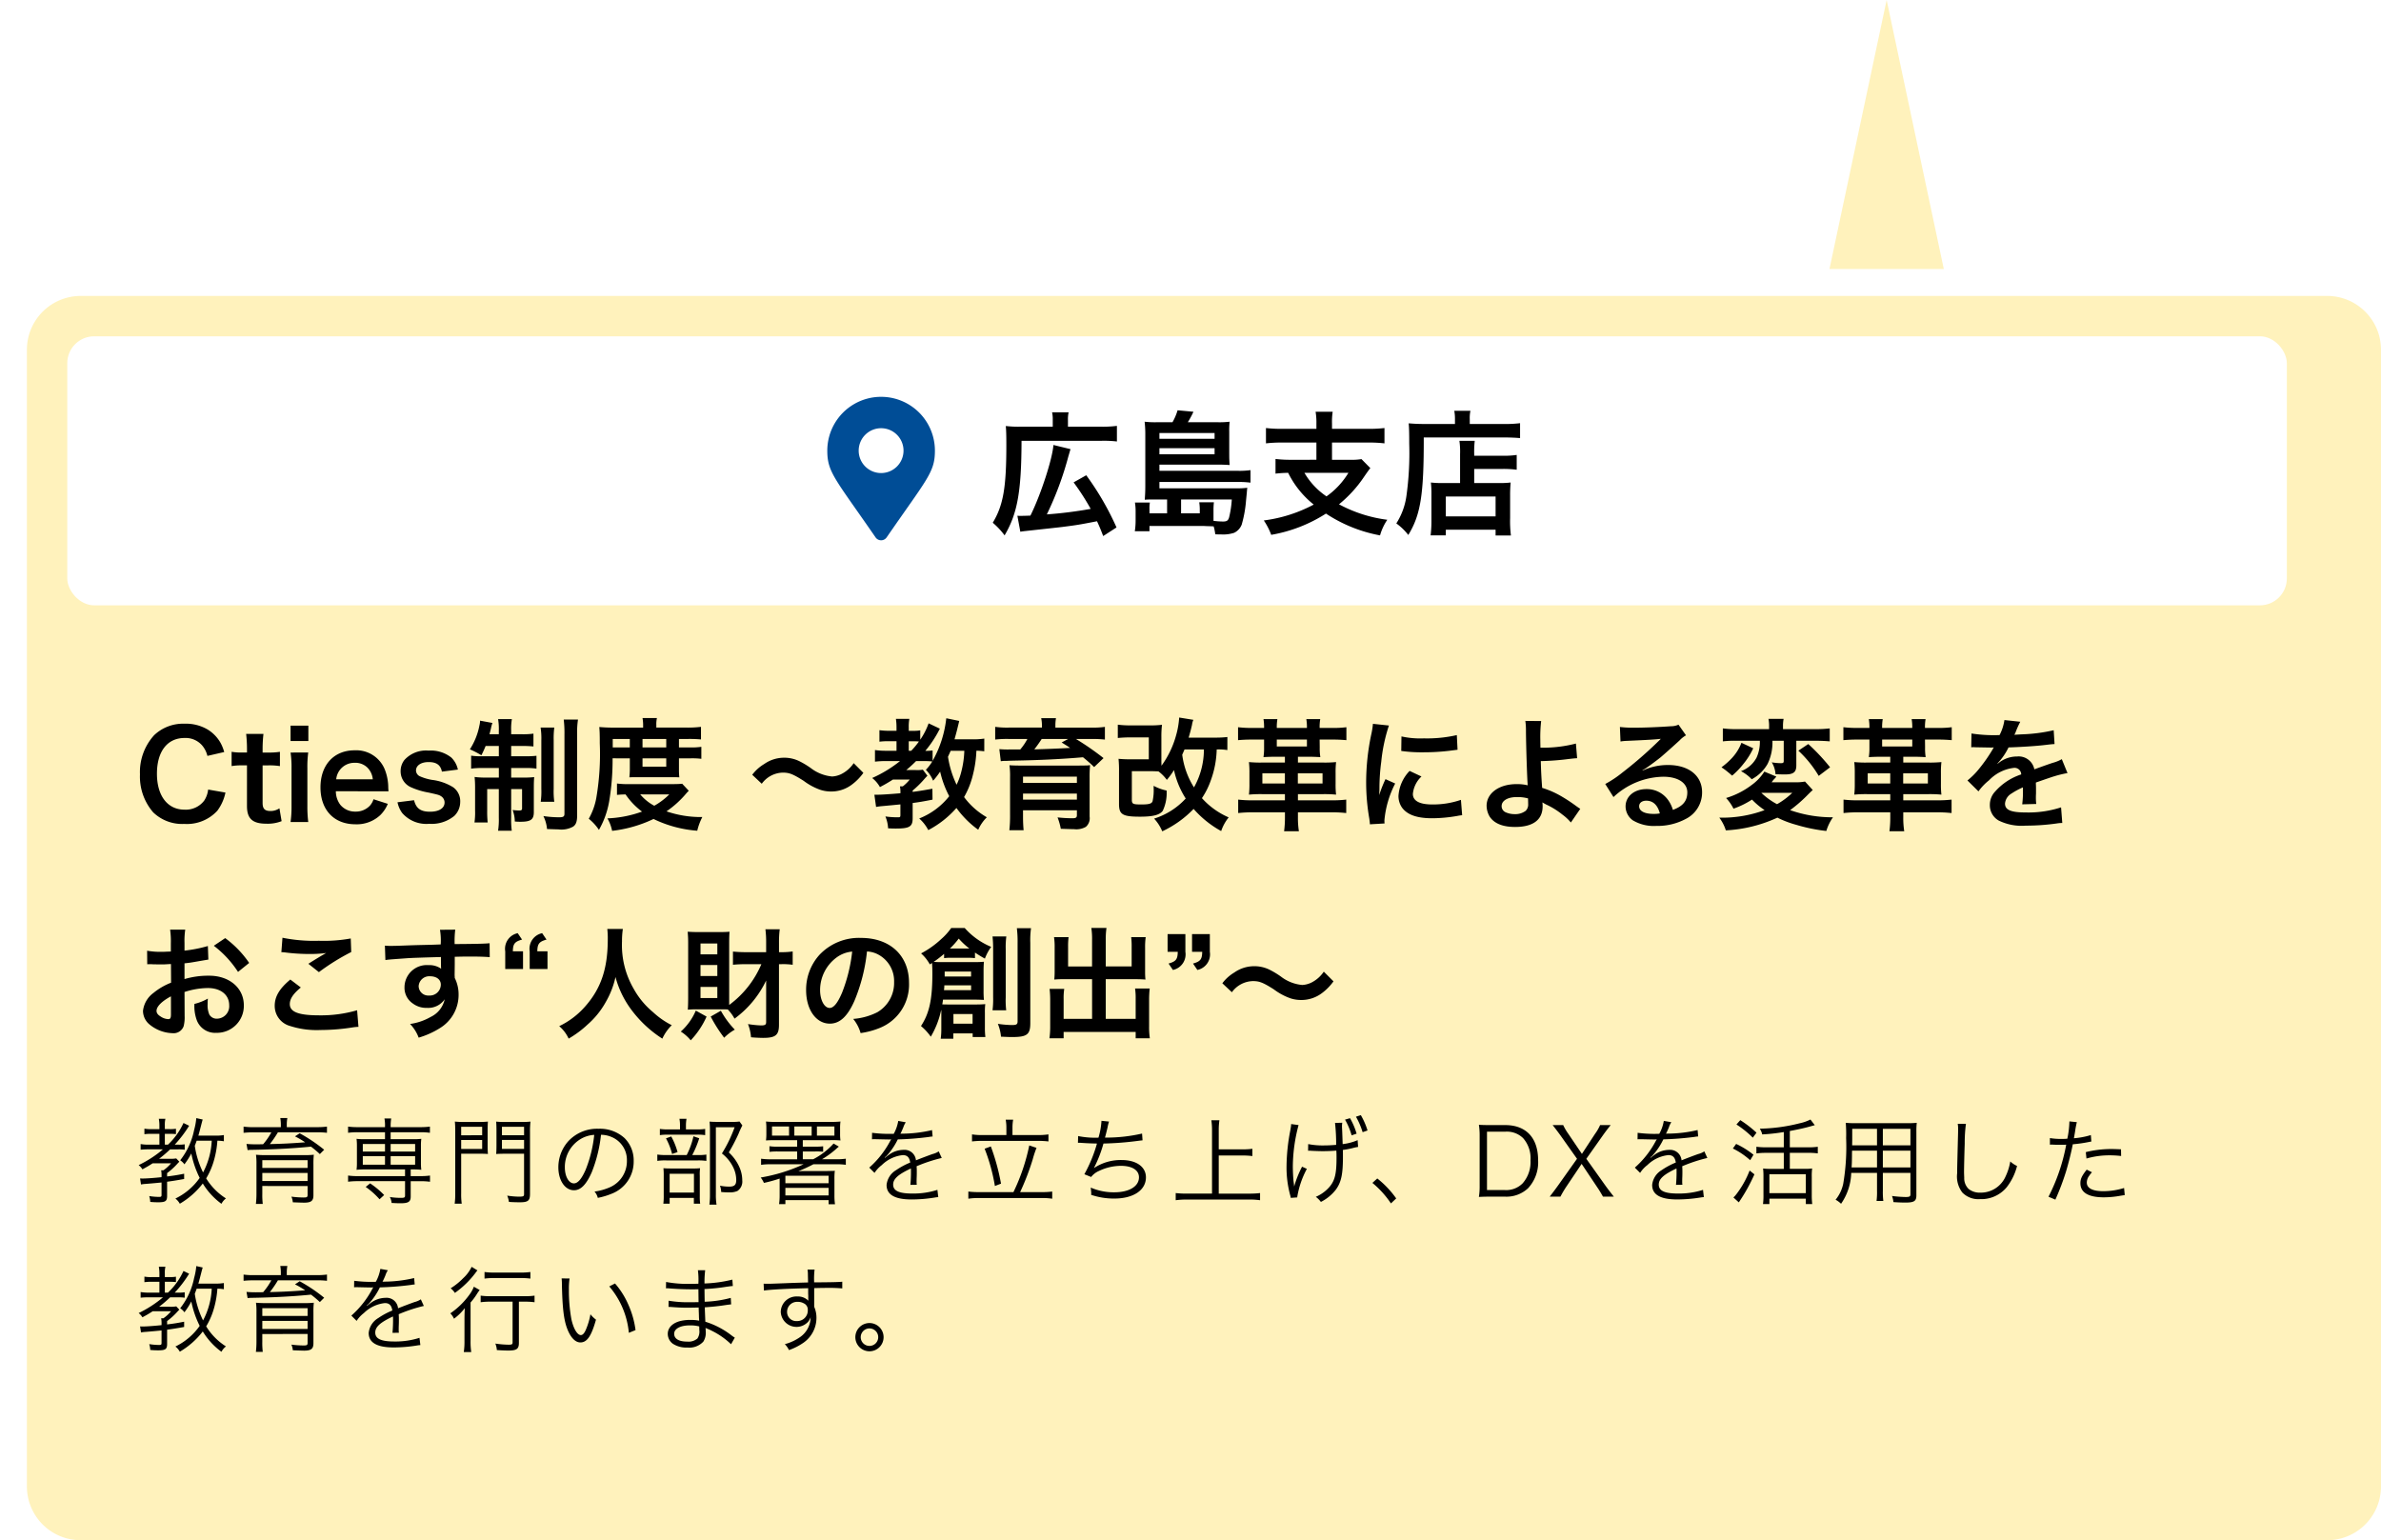
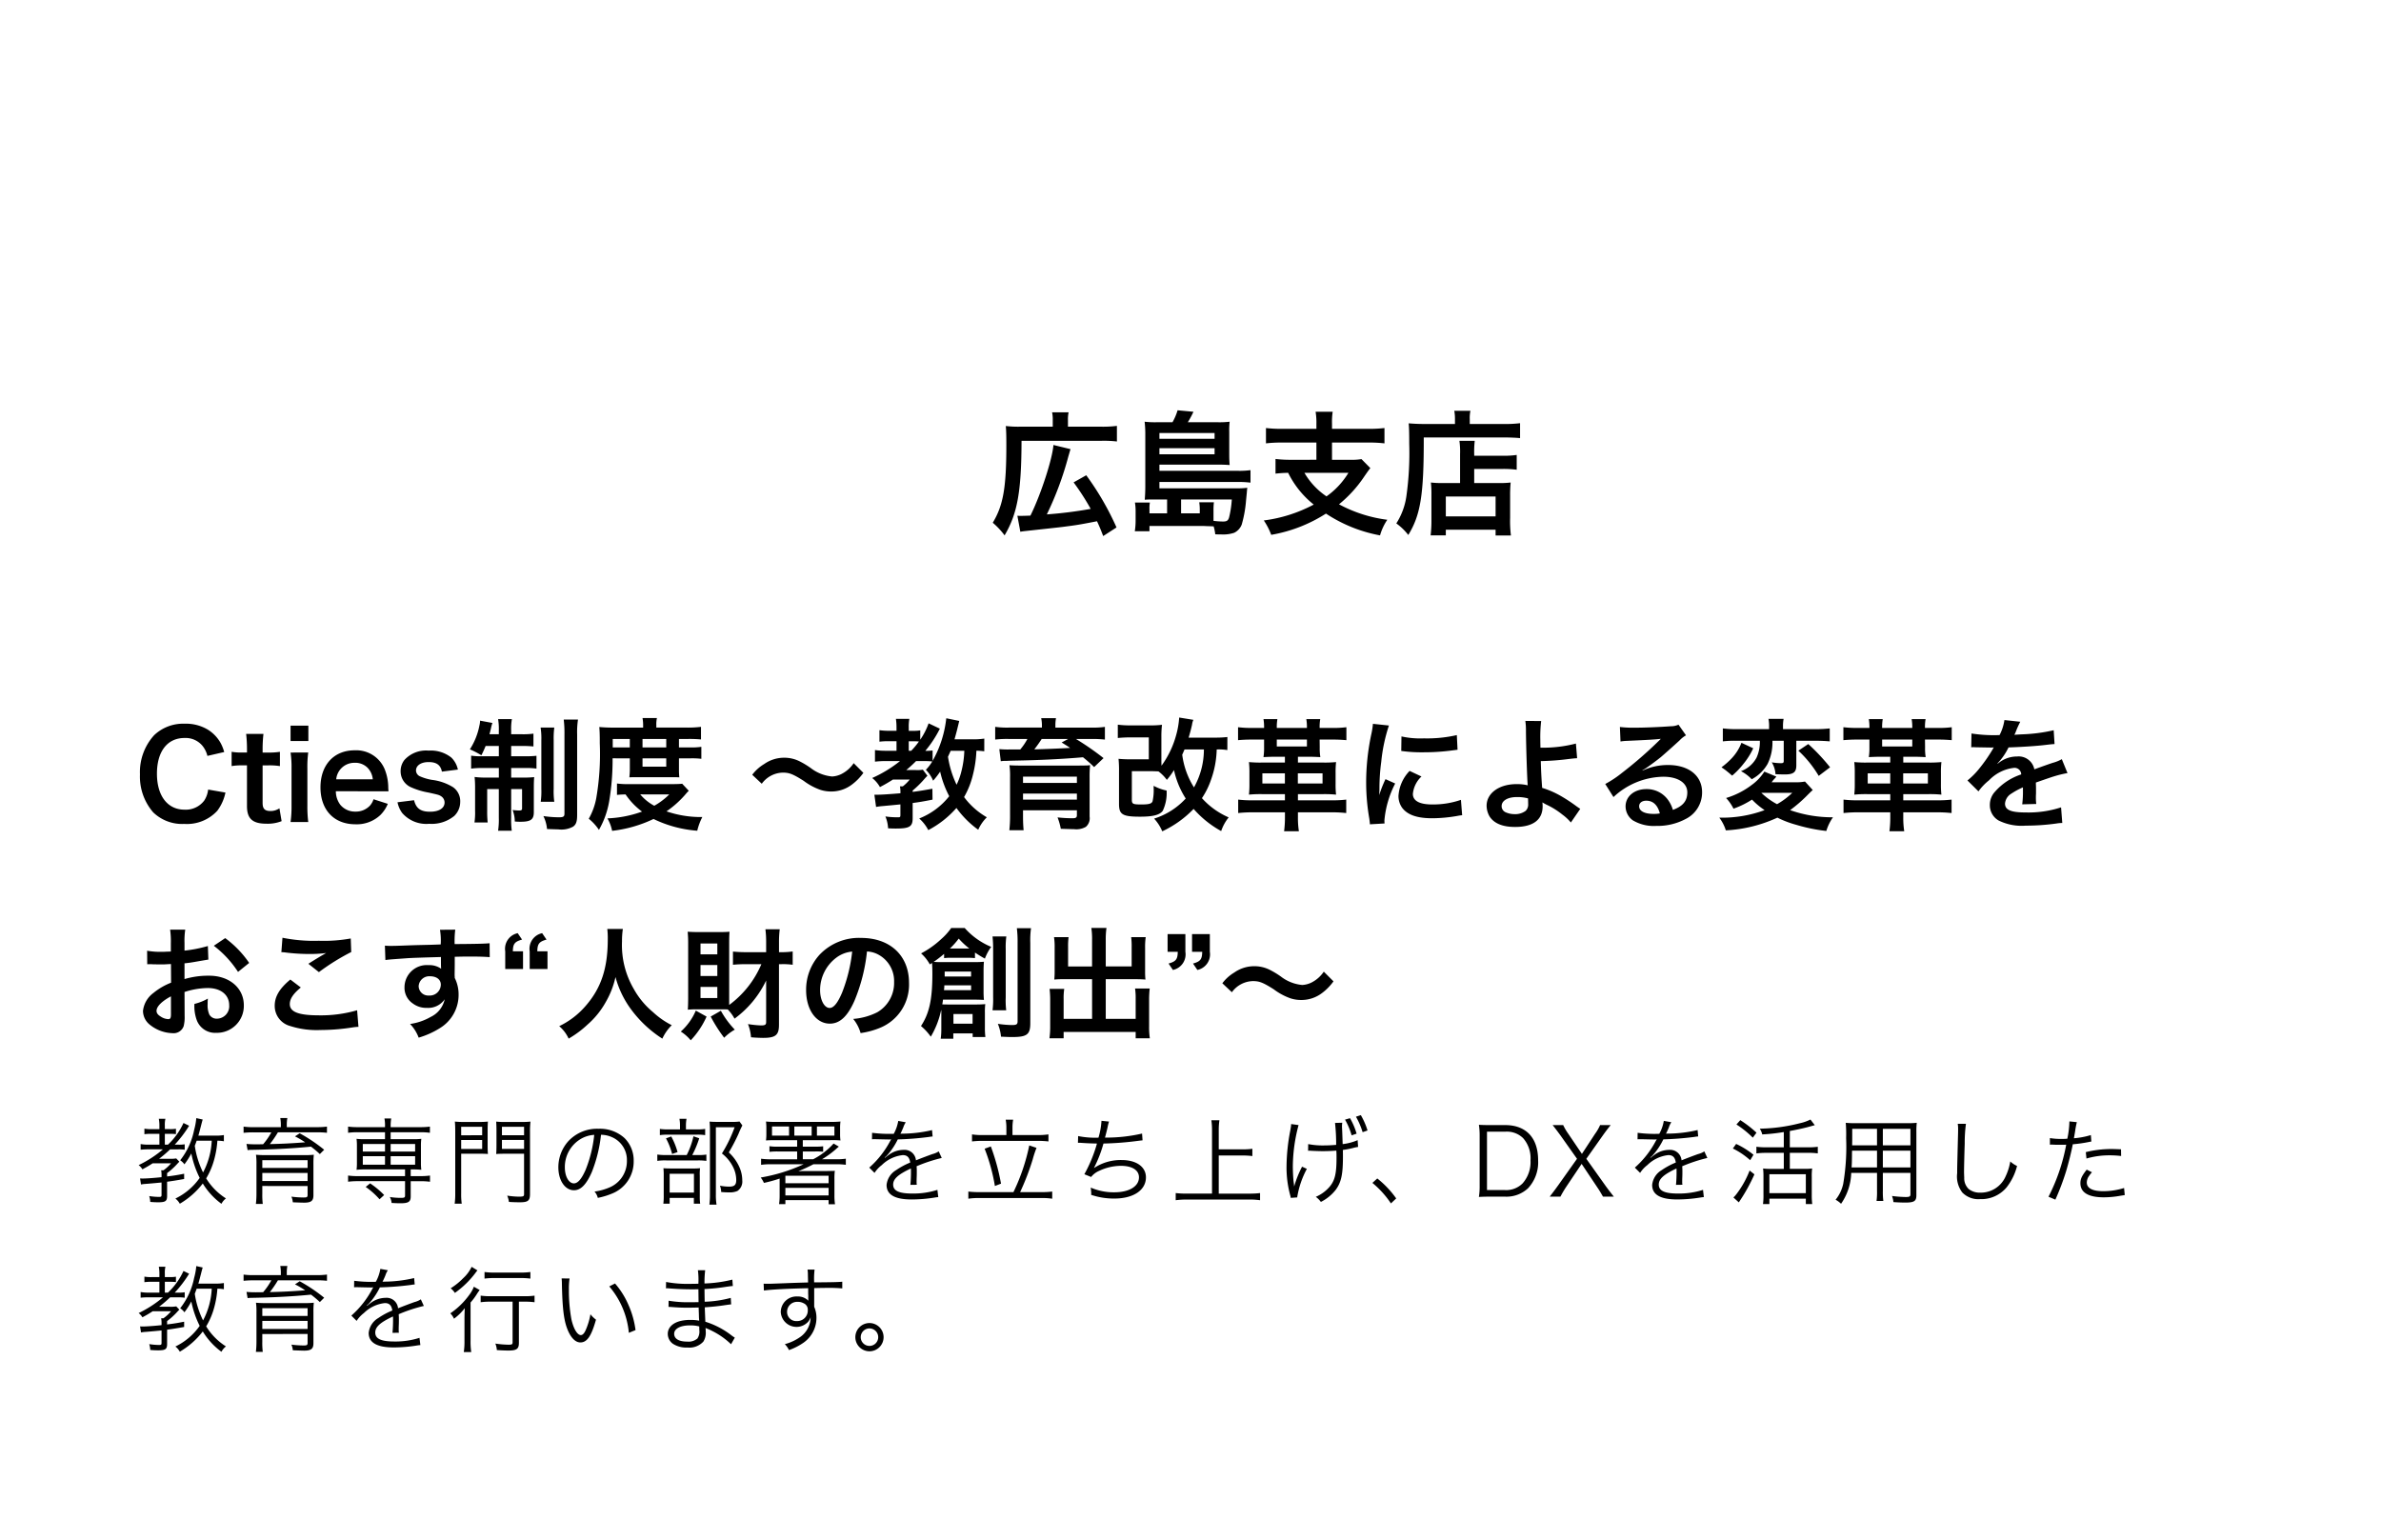
<svg xmlns="http://www.w3.org/2000/svg" width="354" height="229" viewBox="0 0 354 229">
  <defs>
    <filter id="合体_2" x="0" y="40" width="354" height="189" filterUnits="userSpaceOnUse">
      <feOffset dx="4" dy="4" input="SourceAlpha" />
      <feGaussianBlur result="blur" />
      <feFlood flood-color="#ddd" />
      <feComposite operator="in" in2="blur" />
      <feComposite in="SourceGraphic" />
    </filter>
  </defs>
  <g id="project-hiroshima" transform="translate(-62 -627)">
    <g transform="matrix(1, 0, 0, 1, 62, 627)" filter="url(#合体_2)">
-       <path id="合体_2-2" data-name="合体 2" d="M8,0H342a8,8,0,0,1,8,8V177a8,8,0,0,1-8,8H8a8,8,0,0,1-8-8V8A8,8,0,0,1,8,0Z" transform="translate(0 40)" fill="#fff2bc" />
-     </g>
+       </g>
    <path id="Cties制度_教育改革による変革を_おこす_人財の創出_" data-name="Cties制度 ～教育改革による変革を おこす“人財の創出”～" d="M10.944-4.608a3.677,3.677,0,0,1-.594,1.656A3.437,3.437,0,0,1,7.434-1.62c-2.52,0-4.1-2.052-4.1-5.346,0-3.312,1.548-5.31,4.1-5.31a3.259,3.259,0,0,1,2.628,1.116,3.751,3.751,0,0,1,.774,1.548l2.5-.576a6.4,6.4,0,0,0-.558-1.386,5.526,5.526,0,0,0-1.908-1.962A6.361,6.361,0,0,0,7.416-14.4a6.254,6.254,0,0,0-4.5,1.71A8.15,8.15,0,0,0,.81-6.876,8.128,8.128,0,0,0,2.772-1.224,6.191,6.191,0,0,0,7.4.5a6.129,6.129,0,0,0,4.914-1.962,6.877,6.877,0,0,0,1.206-2.7Zm5.652-8.28a20.719,20.719,0,0,1,.126,2.214v.558h-.666a8.268,8.268,0,0,1-1.62-.108V-8.1a9.089,9.089,0,0,1,1.6-.108h.684V-2.16c0,1.89.828,2.628,2.9,2.628A5.633,5.633,0,0,0,21.87.09l-.324-1.908a2.381,2.381,0,0,1-1.314.4c-.864,0-1.188-.324-1.188-1.206v-5.58h.81a9.924,9.924,0,0,1,1.764.108v-2.124a10.341,10.341,0,0,1-1.818.108h-.756v-.558a19.908,19.908,0,0,1,.126-2.214ZM23.2-14.112v2.286h2.646v-2.286Zm0,4a14.794,14.794,0,0,1,.144,2.34v5.652A16.177,16.177,0,0,1,23.2.216H25.83A18.082,18.082,0,0,1,25.7-2.142V-7.758a16.18,16.18,0,0,1,.126-2.358Zm14.562,5.76c-.036-.414-.036-.468-.036-.5A7.4,7.4,0,0,0,37.206-7.6a4.573,4.573,0,0,0-4.482-2.844c-3.078,0-5.076,2.178-5.076,5.508,0,3.366,2.016,5.49,5.2,5.49A5.112,5.112,0,0,0,36.558-.828a5.059,5.059,0,0,0,1.1-1.656l-2.124-.684a2.616,2.616,0,0,1-.522.936,2.846,2.846,0,0,1-2.16.9A2.829,2.829,0,0,1,30.6-2.34a3.346,3.346,0,0,1-.666-2.016ZM29.988-6.138a2.7,2.7,0,0,1,2.7-2.448,2.567,2.567,0,0,1,1.944.72,2.825,2.825,0,0,1,.792,1.728ZM39.1-2.718a4.049,4.049,0,0,0,.7,1.6,4.755,4.755,0,0,0,4.014,1.6,5.314,5.314,0,0,0,3.726-1.17,2.894,2.894,0,0,0,.882-2.034A2.558,2.558,0,0,0,47.376-4.95a7.737,7.737,0,0,0-3.168-1.1,7.582,7.582,0,0,1-1.8-.54.97.97,0,0,1-.558-.846c0-.756.756-1.26,1.872-1.26,1.17,0,1.782.432,1.98,1.422l2.376-.306a3.5,3.5,0,0,0-.972-1.782A4.911,4.911,0,0,0,43.722-10.4a4.341,4.341,0,0,0-3.6,1.4,2.678,2.678,0,0,0-.558,1.674,2.577,2.577,0,0,0,1.584,2.394,10.881,10.881,0,0,0,2.592.774c1.44.324,1.548.342,1.89.576a1.1,1.1,0,0,1,.468.9c0,.846-.828,1.368-2.16,1.368-1.4,0-2.07-.486-2.376-1.71Zm15.066-8.37v1.53h-2.52a9.995,9.995,0,0,1-1.6-.09v1.926a12.9,12.9,0,0,1,1.854-.09h2.268V-6.39H52.308a12.5,12.5,0,0,1-1.746-.09,15.225,15.225,0,0,1,.072,1.692v3.312a10.2,10.2,0,0,1-.09,1.764h1.962a15.046,15.046,0,0,1-.072-1.746V-4.68h1.728V-.45a11.3,11.3,0,0,1-.108,1.962h2.034A12.93,12.93,0,0,1,56-.432V-4.68h1.62V-1.8c0,.234-.108.306-.45.306-.2,0-.666-.036-.954-.072a4.985,4.985,0,0,1,.324,1.71c.5.036.666.036.828.036,1.548,0,2-.324,2-1.44v-3.6c0-.81.018-1.17.054-1.6a13.892,13.892,0,0,1-1.674.072H56V-7.812h2.034a10.363,10.363,0,0,1,1.728.09V-9.63a14.539,14.539,0,0,1-1.656.072H56v-1.53h1.53a15.54,15.54,0,0,1,1.782.072v-1.908a11.116,11.116,0,0,1-1.782.09H56v-.54a8.094,8.094,0,0,1,.108-1.71H54.054a8.916,8.916,0,0,1,.108,1.746v.5H52.776c.09-.36.2-.756.234-.954a5.487,5.487,0,0,1,.2-.72l-1.836-.342a2.785,2.785,0,0,1-.09.7,10.048,10.048,0,0,1-1.422,3.564,14.073,14.073,0,0,1,1.71.882,14.791,14.791,0,0,0,.63-1.386Zm6.21-2.736a10.378,10.378,0,0,1,.108,1.908v7.2a11.255,11.255,0,0,1-.09,1.926h2.016a11.269,11.269,0,0,1-.09-1.908v-7.254a12.429,12.429,0,0,1,.09-1.872Zm3.438-1.188a16.821,16.821,0,0,1,.108,2.232V-1.026c0,.432-.162.54-.81.54a16.337,16.337,0,0,1-2.322-.18,5.444,5.444,0,0,1,.54,1.926c1.062.036,1.62.054,1.71.054A3.6,3.6,0,0,0,65.214.9c.432-.306.594-.756.594-1.71V-12.834a12.282,12.282,0,0,1,.126-2.178Zm9.828,5.76V-7.56a10.614,10.614,0,0,1-.072,1.134c.324-.018.558-.018,1.26-.018h5c.72,0,.756,0,1.17.018a9.955,9.955,0,0,1-.054-1.134V-9.252h1.728a11.4,11.4,0,0,1,1.6.072v-1.782a9.725,9.725,0,0,1-1.6.09H80.946v-1.26h1.386a18.591,18.591,0,0,1,1.89.072v-1.872a16.264,16.264,0,0,1-2.178.108H77.58V-14.2a4.326,4.326,0,0,1,.09-1.044H75.528a6.047,6.047,0,0,1,.09,1.026v.4H71.136c-.774,0-1.4-.036-2.034-.09.054.648.072,1.116.072,2.448a38.4,38.4,0,0,1-.522,8.118A9.749,9.749,0,0,1,67.536-.27a7.438,7.438,0,0,1,1.512,1.656A12.959,12.959,0,0,0,70.578-2.9a37.336,37.336,0,0,0,.5-6.354ZM71.1-10.872v-1.26h2.538v1.26Zm4.428,0v-1.26h3.528v1.26Zm0,1.62h3.528V-8.01H75.528Zm5.9,3.78c-.432.036-.756.054-1.494.054H73.656a12.511,12.511,0,0,1-1.926-.09v1.692c.378-.036.648-.054,1.278-.072a10.437,10.437,0,0,0,2.448,2.556A17.01,17.01,0,0,1,70.308-.324a6.121,6.121,0,0,1,.7,1.854A19.389,19.389,0,0,0,77.166-.234a17.883,17.883,0,0,0,6.5,1.746A8.8,8.8,0,0,1,84.42-.522a15.819,15.819,0,0,1-5.328-.846,14.737,14.737,0,0,0,2.97-2.7c.162-.18.18-.2.342-.36ZM79.506-3.888A10.14,10.14,0,0,1,77.274-2.2a7.064,7.064,0,0,1-2.088-1.692ZM93.258-5.472A3.969,3.969,0,0,1,96.39-7.128c.954,0,1.512.216,3.1,1.224a9.2,9.2,0,0,0,2.466,1.332,5.121,5.121,0,0,0,1.584.252,5.055,5.055,0,0,0,3.114-1.026,7.86,7.86,0,0,0,1.71-1.746l-1.44-1.44a4.824,4.824,0,0,1-1.872,1.638,3.557,3.557,0,0,1-1.332.342,6.1,6.1,0,0,1-3.186-1.26,12.921,12.921,0,0,0-1.638-.99,5.051,5.051,0,0,0-2.322-.54,5.129,5.129,0,0,0-2.952.936,6.19,6.19,0,0,0-1.782,1.6Zm33.084-6.714a11.058,11.058,0,0,1-1.8.108h-2.628c.216-.774.324-1.17.378-1.4.216-.882.216-.882.324-1.332l-1.926-.4a16.533,16.533,0,0,1-2.034,6.336v-1.548a6.187,6.187,0,0,1-1.08.054,16.675,16.675,0,0,0,2.16-3.294l-1.674-.792a10.365,10.365,0,0,1-1.242,2.43V-13.41a5.855,5.855,0,0,1-1.08.072h-.63v-.486a6.3,6.3,0,0,1,.09-1.3h-2a8.506,8.506,0,0,1,.09,1.278v.5h-1.044a10.659,10.659,0,0,1-1.494-.09v1.71a10.215,10.215,0,0,1,1.458-.072h1.08v1.422H111.78a10.948,10.948,0,0,1-1.692-.108v1.728a13.625,13.625,0,0,1,1.656-.09h2.07a18.9,18.9,0,0,1-4.14,2.52,4.52,4.52,0,0,1,1.152,1.35c.72-.378,1.224-.666,1.926-1.116h2.5a6.057,6.057,0,0,1-1.026,1.008H113.8a4.177,4.177,0,0,1,.072,1.026c-1.494.126-2.772.216-3.366.216H110l.252,1.818a8.317,8.317,0,0,1,.954-.126c1.548-.144,1.548-.144,2.664-.252V-.846c0,.306-.036.36-.324.36a12.257,12.257,0,0,1-1.908-.126,5.207,5.207,0,0,1,.4,1.764c.63.036.864.036,1.17.036,2.016,0,2.484-.288,2.484-1.53V-2.61c.972-.126,1.512-.216,2.952-.5l-.018-1.62c-1.422.252-1.962.342-2.934.468v-.2a15.456,15.456,0,0,0,1.818-1.8s.126-.144.378-.4l-.684-.9a4.817,4.817,0,0,1-1.08.054h-1.386a19.225,19.225,0,0,0,1.458-1.332h1.368a8.944,8.944,0,0,1,1.044.054,7.04,7.04,0,0,1-.954,1.242,5,5,0,0,1,1.08,1.62,11.979,11.979,0,0,0,1.044-1.35,14.835,14.835,0,0,0,1.35,3.654,10.678,10.678,0,0,1-4.464,3.312,5.881,5.881,0,0,1,1.35,1.728A14.484,14.484,0,0,0,122.2-1.872a14.187,14.187,0,0,0,3.24,3.24A5.992,5.992,0,0,1,126.72-.486a11.057,11.057,0,0,1-3.384-3.006,12.41,12.41,0,0,0,1.332-3.384,16.992,16.992,0,0,0,.5-3.51,9.709,9.709,0,0,1,1.17.09Zm-2.97,1.818a14.157,14.157,0,0,1-.45,3.114,9.458,9.458,0,0,1-.7,1.926,14.744,14.744,0,0,1-1.278-4.158c.144-.324.216-.468.4-.882Zm-8.262,0V-11.79h.792c.234,0,.54.018.72.036a11.462,11.462,0,0,1-1.152,1.386Zm19.8-3.456h-4.86a12.836,12.836,0,0,1-2.088-.108v1.89a15.5,15.5,0,0,1,1.944-.09h2.844a8.585,8.585,0,0,1-1.062,1.566H130a12.678,12.678,0,0,1-1.422-.054l.216,1.8a4.283,4.283,0,0,1,.648-.054,4.755,4.755,0,0,0,.576-.018c.324,0,.594-.018.774-.018,3.942-.072,7.11-.234,10.224-.5a21.384,21.384,0,0,1,1.656,1.458l1.4-1.332a41.263,41.263,0,0,0-4.1-2.844h2.376a15.725,15.725,0,0,1,1.926.09v-1.89a12.609,12.609,0,0,1-2.052.108h-5.31v-.234a6.053,6.053,0,0,1,.09-1.17h-2.2a5.123,5.123,0,0,1,.108,1.188Zm3.906,1.692-.972.522c.63.4.81.5,1.26.81-1.512.09-3.87.18-5.328.216.4-.5.864-1.17,1.1-1.548ZM132.1-1.53h8.01v.72c0,.36-.144.468-.666.468a22.1,22.1,0,0,1-2.214-.126,8.66,8.66,0,0,1,.486,1.692c1.062.036,1.548.054,1.944.054a2.871,2.871,0,0,0,1.782-.342A1.691,1.691,0,0,0,142-.594V-6.318a18.025,18.025,0,0,1,.072-1.926c-.09.018-.162.018-.216.036a1.956,1.956,0,0,0-.234.018c-.108,0-.108,0-1.494.018h-8.01c-.972,0-1.6-.018-2.034-.054a11.654,11.654,0,0,1,.09,1.8v5.6a18.84,18.84,0,0,1-.108,2.268h2.124c-.054-.558-.09-1.206-.09-2.034Zm0-2.484h8.01v.9H132.1Zm8.01-1.584H132.1v-.936h8.01Zm22.374-6.822a15.064,15.064,0,0,1-1.782.09h-3.978c.2-.684.342-1.188.5-1.908a2.885,2.885,0,0,1,.2-.738l-2.106-.342a12.6,12.6,0,0,1-.45,2.61,13.919,13.919,0,0,1-2.178,4.554c-.018-.378-.018-.576-.018-1.044v-3.186a14.873,14.873,0,0,1,.09-1.854,14.686,14.686,0,0,1-1.926.09h-2.682a14.517,14.517,0,0,1-1.962-.108v1.98a19.469,19.469,0,0,1,1.962-.09H150.8v3.258h-2.646A17.832,17.832,0,0,1,146.3-9.18a17.183,17.183,0,0,1,.072,1.926v4.788c0,1.566.522,1.89,3.114,1.89,1.944,0,2.916-.252,3.384-.864a6.15,6.15,0,0,0,.576-3.024,7.043,7.043,0,0,1-1.926-.7v.27a7.6,7.6,0,0,1-.162,2.034c-.144.36-.54.468-1.656.468-1.26,0-1.422-.072-1.422-.7V-7.344h2.52c.63,0,1.026.018,1.44.036a5.809,5.809,0,0,1,1.242,1.26,10.7,10.7,0,0,0,1.062-1.458,12.87,12.87,0,0,0,1.746,4.23,10.788,10.788,0,0,1-4.7,2.988A6.3,6.3,0,0,1,152.8,1.6a15.618,15.618,0,0,0,4.662-3.33,15.11,15.11,0,0,0,4.1,3.294,6.512,6.512,0,0,1,1.116-2.034,11.444,11.444,0,0,1-3.978-2.862,11.651,11.651,0,0,0,1.332-2.682,14.328,14.328,0,0,0,.864-4.554,7.6,7.6,0,0,1,1.584.09Zm-3.492,1.854a11.5,11.5,0,0,1-1.476,5.634,11.963,11.963,0,0,1-1.746-4.86c.162-.342.18-.414.342-.774ZM176.2-12.042h1.854c.9,0,1.494.036,2.124.09v-1.926a15.123,15.123,0,0,1-2.142.108H176.2a6.821,6.821,0,0,1,.09-1.314h-2.07a7.169,7.169,0,0,1,.09,1.314H169.83a7.051,7.051,0,0,1,.09-1.314h-2.07a7.289,7.289,0,0,1,.09,1.314h-1.746a16.471,16.471,0,0,1-2.124-.108v1.926c.576-.054,1.242-.09,2.124-.09h1.746v1.17a8.553,8.553,0,0,1-.09,1.44c.666-.036,1.188-.054,1.692-.054h1.494v.864h-3.42a17.811,17.811,0,0,1-1.926-.072,14.068,14.068,0,0,1,.072,1.62v1.62a13.736,13.736,0,0,1-.072,1.6,17.224,17.224,0,0,1,2-.072h3.348v.918h-4.788a17.1,17.1,0,0,1-2.16-.108v2a19,19,0,0,1,2.2-.108h4.752v.756a15.7,15.7,0,0,1-.126,2.052h2.2a12.665,12.665,0,0,1-.144-2.052v-.756h5.022a18.767,18.767,0,0,1,2.16.108v-2a17.3,17.3,0,0,1-2.16.108h-5.022v-.918h3.672a17.426,17.426,0,0,1,2,.072,12.969,12.969,0,0,1-.072-1.6v-1.62a13.481,13.481,0,0,1,.072-1.62,17.811,17.811,0,0,1-1.926.072h-3.744v-.864h1.656c.486,0,.954.018,1.674.054a8.173,8.173,0,0,1-.09-1.44Zm-1.89,0v1.026H169.83v-1.026Zm-1.35,6.534V-7.02h3.672v1.512Zm-1.926,0h-3.348V-7.02h3.348ZM185.85.432c-.018-.234-.018-.378-.018-.486a14.777,14.777,0,0,1,1.6-5.454l-1.44-.648a18.357,18.357,0,0,0-.936,2.376c.018-.45.036-.594.036-.99a30.051,30.051,0,0,1,.27-3.978A24.817,24.817,0,0,1,186.5-14.13l-2.376-.252a11.778,11.778,0,0,1-.27,1.674,34.556,34.556,0,0,0-.738,7.038,31.4,31.4,0,0,0,.468,5.382c.054.414.072.522.09.846Zm2.484-10.782a21.368,21.368,0,0,0,3.24.2,32.242,32.242,0,0,0,3.852-.216c.864-.108,1.134-.144,1.278-.162l-.108-2.178a19.849,19.849,0,0,1-4.9.486,12.978,12.978,0,0,1-3.33-.288Zm1.242,2.97a5.88,5.88,0,0,0-1.656,3.708,3.015,3.015,0,0,0,.54,1.764c.792,1.062,2.232,1.566,4.464,1.566a22.2,22.2,0,0,0,3.726-.342,6.016,6.016,0,0,1,.738-.108l-.18-2.286a12.65,12.65,0,0,1-4.284.684c-1.872,0-2.862-.54-2.862-1.566a4.072,4.072,0,0,1,1.278-2.592Zm17.208-7.434a10.625,10.625,0,0,1,.09,1.584c.018,2.25.18,7.164.252,7.812a.4.4,0,0,0,.018.18,6.657,6.657,0,0,0-1.674-.18c-2.592,0-4.446,1.35-4.446,3.222a3.246,3.246,0,0,0,.45,1.6c.666,1.026,1.944,1.548,3.78,1.548,2.682,0,4.1-1.062,4.1-3.078a4.191,4.191,0,0,0-.036-.576c.2.126.342.2.576.324A11.334,11.334,0,0,1,212.274-.9,7.1,7.1,0,0,1,213.552.288l1.4-2.034c-.216-.126-.306-.2-.54-.36a24.218,24.218,0,0,0-2.322-1.53,13.291,13.291,0,0,0-2.808-1.224c-.126-1.764-.162-2.574-.2-3.978a38.808,38.808,0,0,0,4.23-.324c.81-.09.81-.09,1.17-.108l-.18-2.178a19.462,19.462,0,0,1-5.274.612c-.018-.864-.018-.918-.018-1.17a20.482,20.482,0,0,1,.126-2.79Zm.4,11.52c0,.018.018.522.018.846a1.265,1.265,0,0,1-.378,1.008,2.573,2.573,0,0,1-1.638.486,3.22,3.22,0,0,1-1.314-.27.984.984,0,0,1-.612-.936c0-.792.9-1.332,2.25-1.332A5.842,5.842,0,0,1,207.18-3.294ZM224.19-7.47a7.063,7.063,0,0,0,.738-.468c.36-.234,1.656-1.206,1.98-1.476.612-.522,1.926-1.692,2.826-2.52a3.858,3.858,0,0,1,.936-.738l-1.116-1.584a2.652,2.652,0,0,1-1.116.234c-1.746.126-3.942.216-5.472.216a16.279,16.279,0,0,1-2.124-.108l.09,2.16a6.072,6.072,0,0,1,.864-.09c3.258-.144,4.41-.216,5.094-.306l.018.018-.324.324a60.1,60.1,0,0,1-5.382,4.68,16.188,16.188,0,0,1-2.538,1.692l1.224,1.944A11.091,11.091,0,0,1,227.3-6.516c2.178,0,3.564.918,3.564,2.322,0,1.278-.648,2.052-2.142,2.61A4.841,4.841,0,0,0,227.9-3.2a3.874,3.874,0,0,0-3.114-1.476c-1.8,0-3.1,1.08-3.1,2.574a2.569,2.569,0,0,0,1.08,2.07,6.09,6.09,0,0,0,3.492.828,8.906,8.906,0,0,0,4.356-1.026,4.4,4.4,0,0,0,2.448-3.978c0-2.466-1.98-4.05-5.058-4.05a8.786,8.786,0,0,0-3.78.828Zm2.592,6.408a4.872,4.872,0,0,1-.936.072c-1.332,0-2.142-.414-2.142-1.134,0-.5.414-.828,1.062-.828C225.774-2.952,226.458-2.3,226.782-1.062Zm14.868-10.8a5.665,5.665,0,0,1-.486,2.5,4.272,4.272,0,0,1-2.322,2.016,6.073,6.073,0,0,1,1.6,1.206A5.9,5.9,0,0,0,242.8-8.424a7.248,7.248,0,0,0,.72-3.438H245.2v2.988c0,.27-.072.342-.414.342a8.031,8.031,0,0,1-1.368-.126,3.772,3.772,0,0,1,.558,1.764c.36.018.846.036,1.422.036,1.26,0,1.674-.342,1.674-1.35v-3.654h2.844c.864,0,1.53.036,2.124.09V-13.7a17.218,17.218,0,0,1-2.178.108h-4.77v-.378a5.54,5.54,0,0,1,.09-1.152h-2.25a5.618,5.618,0,0,1,.09,1.17v.36h-4.752a15.356,15.356,0,0,1-2.124-.108v1.926a14.877,14.877,0,0,1,2-.09ZM248.364-5.8a7.183,7.183,0,0,1-1.566.108h-3.4q.108-.135.162-.216a2.629,2.629,0,0,1,.234-.27,2.667,2.667,0,0,0,.306-.36l-1.782-.738a7.237,7.237,0,0,1-1.872,1.98,11.951,11.951,0,0,1-3.816,1.944,6.618,6.618,0,0,1,1.1,1.584,12.644,12.644,0,0,0,2.754-1.35,10.917,10.917,0,0,0,1.872,1.566A18.15,18.15,0,0,1,235.62-.432a6.252,6.252,0,0,1,.972,1.89,20.856,20.856,0,0,0,7.668-1.89A14.981,14.981,0,0,0,247.05.63a25.3,25.3,0,0,0,4.482.918,7.079,7.079,0,0,1,.99-2.034,18.888,18.888,0,0,1-6.372-1.062,21.243,21.243,0,0,0,2.286-1.944c.81-.81.81-.81,1.08-1.044Zm-1.89,1.674a11.271,11.271,0,0,1-2.268,1.692,10.329,10.329,0,0,1-2.34-1.692Zm-7.56-7.434a7,7,0,0,1-1.4,2.25,10.575,10.575,0,0,1-1.566,1.386,1.885,1.885,0,0,0,.2.144l.306.216c.234.18.234.18.7.558q.108.108.378.324a11.8,11.8,0,0,0,1.692-1.764,10.687,10.687,0,0,0,1.44-2.3Zm8.46,1.17A16.649,16.649,0,0,1,250.4-6.642L252.09-7.92a29.731,29.731,0,0,0-3.24-3.456ZM266.2-12.042h1.854c.9,0,1.494.036,2.124.09v-1.926a15.122,15.122,0,0,1-2.142.108H266.2a6.822,6.822,0,0,1,.09-1.314h-2.07a7.17,7.17,0,0,1,.09,1.314H259.83a7.052,7.052,0,0,1,.09-1.314h-2.07a7.291,7.291,0,0,1,.09,1.314h-1.746a16.471,16.471,0,0,1-2.124-.108v1.926c.576-.054,1.242-.09,2.124-.09h1.746v1.17a8.555,8.555,0,0,1-.09,1.44c.666-.036,1.188-.054,1.692-.054h1.494v.864h-3.42a17.812,17.812,0,0,1-1.926-.072,14.068,14.068,0,0,1,.072,1.62v1.62a13.736,13.736,0,0,1-.072,1.6,17.224,17.224,0,0,1,2-.072h3.348v.918h-4.788a17.1,17.1,0,0,1-2.16-.108v2a19,19,0,0,1,2.2-.108h4.752v.756a15.7,15.7,0,0,1-.126,2.052h2.2a12.665,12.665,0,0,1-.144-2.052v-.756h5.022a18.767,18.767,0,0,1,2.16.108v-2a17.3,17.3,0,0,1-2.16.108h-5.022v-.918h3.672a17.426,17.426,0,0,1,2,.072,12.965,12.965,0,0,1-.072-1.6v-1.62a13.476,13.476,0,0,1,.072-1.62,17.812,17.812,0,0,1-1.926.072h-3.744v-.864h1.656c.486,0,.954.018,1.674.054a8.174,8.174,0,0,1-.09-1.44Zm-1.89,0v1.026H259.83v-1.026Zm-1.35,6.534V-7.02h3.672v1.512Zm-1.926,0h-3.348V-7.02h3.348Zm12.042-5.382a1.988,1.988,0,0,1,.288-.018c.162,0,.162,0,.5.018.4,0,1.98.036,2.268.036,0,0,.234-.018.306-.018a.88.88,0,0,0-.144.234,23.839,23.839,0,0,1-2.16,3.078,11.026,11.026,0,0,1-1.62,1.6l1.638,1.62a8.093,8.093,0,0,1,1.566-1.638,6.085,6.085,0,0,1,3.69-1.854.988.988,0,0,1,1.1.972,8.805,8.805,0,0,0-3.87,2.538,2.868,2.868,0,0,0-.792,2A2.61,2.61,0,0,0,277.164,0a7.73,7.73,0,0,0,4.014.756,32.647,32.647,0,0,0,4.608-.324,5.3,5.3,0,0,1,.828-.072l-.18-2.322a15.639,15.639,0,0,1-5.292.756c-2.178,0-3.042-.378-3.042-1.314A1.9,1.9,0,0,1,279.036-4a10.941,10.941,0,0,1,1.728-.936V-4.5a14.252,14.252,0,0,1-.108,2.088l2.088-.054a7.389,7.389,0,0,1-.054-.954c0-.126,0-.288.018-.594v-.72c0-.252,0-.252-.018-.72v-.2q2.322-.81,2.7-.918a15.889,15.889,0,0,1,2-.486l-.846-2.07a5.623,5.623,0,0,1-1.332.54q-.675.216-2.754.972a2.368,2.368,0,0,0-2.574-1.908,4.351,4.351,0,0,0-2.538.81c-.234.18-.234.18-.36.27l-.018-.036a9.314,9.314,0,0,0,1.656-2.394c1.818-.054,4.1-.2,5.418-.36.918-.108.918-.108,1.422-.144l-.126-2.052a24.317,24.317,0,0,1-4.716.612c-.99.054-.99.054-1.134.072.036-.072.072-.126.162-.324a13.752,13.752,0,0,1,.72-1.62l-2.358-.252a7.128,7.128,0,0,1-.72,2.232,21.752,21.752,0,0,1-4.176-.234ZM7.434,25.492A11.521,11.521,0,0,1,10.89,24.9c1.926,0,3.186,1.008,3.186,2.556a1.85,1.85,0,0,1-1.818,2,1.245,1.245,0,0,1-1.134-.612,3.468,3.468,0,0,1-.252-1.584,6.241,6.241,0,0,1,.036-.792,7.593,7.593,0,0,1-2,.792,6.013,6.013,0,0,0,.306,2.3,2.906,2.906,0,0,0,2.952,2,4,4,0,0,0,4.086-4.1c0-2.556-2.142-4.392-5.148-4.392a12.482,12.482,0,0,0-3.672.5v-2.34c.684-.072,1.044-.126,1.638-.234,1.242-.216,1.584-.27,1.908-.324l-.072-2.016a20.075,20.075,0,0,1-3.474.684V18.184a11.051,11.051,0,0,1,.108-1.962H5.292a12.333,12.333,0,0,1,.108,2.07V19.48c-.2,0-.288,0-.72.018-.252.018-.45.018-.63.018a11.039,11.039,0,0,1-2.178-.162L1.89,21.37a3.375,3.375,0,0,1,.378-.018c.054,0,.216,0,.45.018.216,0,.72.018.99.018.45,0,.7,0,.972-.018.594-.036.594-.036.738-.036l.018,2.772a9.63,9.63,0,0,0-2.628,1.53A3.842,3.842,0,0,0,1.26,28.3a2.644,2.644,0,0,0,.99,2.034,5.607,5.607,0,0,0,3.4,1.278,1.582,1.582,0,0,0,1.656-1.044,5.36,5.36,0,0,0,.144-1.53ZM5.418,28.768c0,.594-.09.756-.4.756a2.164,2.164,0,0,1-1.152-.4c-.414-.252-.594-.522-.594-.828,0-.648.792-1.44,2.142-2.16Zm11.628-7.6a15.267,15.267,0,0,0-3.564-3.69L11.79,18.616a15.371,15.371,0,0,1,3.6,3.888Zm4.788-1.6a5.4,5.4,0,0,1,.666.054,28.382,28.382,0,0,0,3.294.216,19.187,19.187,0,0,0,2.7-.144c-.828.468-1.71,1.008-2.646,1.6l1.566,1.242a33.093,33.093,0,0,1,4.806-2.988l-.072-2.016a22.323,22.323,0,0,1-4.752.342,23.608,23.608,0,0,1-5.4-.45Zm1.332,4.068c-1.62,1.35-2.322,2.538-2.322,3.906a3.093,3.093,0,0,0,2.3,3.006,12.876,12.876,0,0,0,4.5.594,30.8,30.8,0,0,0,4.86-.4,7.157,7.157,0,0,1,.792-.072l-.2-2.466a19.2,19.2,0,0,1-5.652.756c-3.042,0-4.356-.5-4.356-1.674,0-.774.5-1.53,1.638-2.466ZM47.61,21.424v-1.17c1.422-.036,1.746-.036,2.178-.036,1.494,0,2.358.036,3.024.09l-.018-2.07c-.666.072-2.07.108-5.2.126a14.152,14.152,0,0,1,.09-2.142l-2.268.018a9.767,9.767,0,0,1,.108,2.178c-.936.036-.936.036-1.53.054-1.476.036-1.656.036-2.826.072-2.322.09-2.61.09-3.06.09a7.838,7.838,0,0,1-.882-.036L37.3,20.74c.486-.072.486-.072,3.2-.27.792-.054,2.484-.108,5.058-.18,0,.486,0,1.494.018,1.53a.742.742,0,0,0,.018.216,3.008,3.008,0,0,0-1.872-.54,3.313,3.313,0,0,0-3.582,3.276,2.813,2.813,0,0,0,1.242,2.43,3.317,3.317,0,0,0,2.088.648,2.965,2.965,0,0,0,2.646-1.278A3.789,3.789,0,0,1,44.028,29.2a8.495,8.495,0,0,1-3.06,1.044,5.907,5.907,0,0,1,1.278,2.034A12.583,12.583,0,0,0,45.5,30.8a5.775,5.775,0,0,0,2.682-4.86A5.478,5.478,0,0,0,47.61,23.4c0-.216-.018-.36-.018-.432Zm-2.07,2.97a1.64,1.64,0,0,1-1.764,1.62,1.42,1.42,0,0,1-1.53-1.422,1.577,1.577,0,0,1,1.674-1.44C44.91,23.152,45.54,23.638,45.54,24.394Zm9.576-2.322h2.646V19.444H56.25c.018-1.116.27-1.44,1.368-1.746l-.648-.954a2.369,2.369,0,0,0-1.854,2.7Zm3.636,0H61.4V19.444H59.886c.018-1.116.27-1.44,1.368-1.746l-.648-.954a2.369,2.369,0,0,0-1.854,2.7ZM70.29,16.114a11.775,11.775,0,0,1,.072,1.512c0,4.32-.972,7.272-3.294,9.936a12,12,0,0,1-3.924,3.006,5.385,5.385,0,0,1,1.4,1.854,15.182,15.182,0,0,0,2.79-2.07A12.532,12.532,0,0,0,70.11,26.9a12.88,12.88,0,0,0,1.4-3.636,14.231,14.231,0,0,0,2.394,4.914,17.522,17.522,0,0,0,4.572,4.248,6.7,6.7,0,0,1,1.4-2,11.987,11.987,0,0,1-2.79-1.944,12.065,12.065,0,0,1-2.844-3.42,12.921,12.921,0,0,1-1.764-7.092,11.909,11.909,0,0,1,.126-1.854ZM93.2,21.352a14.6,14.6,0,0,1-4.788,6.066V18.094c0-.594.018-1.188.054-1.566-.4.036-.864.054-1.53.054H83.826c-.54,0-1.026-.018-1.584-.054.054.7.072.99.072,1.674v8.1c0,.7-.018,1.422-.054,1.818a12.674,12.674,0,0,1,1.314-.054h3.564c.432,0,.792,0,1.062.018a6.269,6.269,0,0,1,1.008,1.368,15,15,0,0,0,4.7-5.67v6.192c0,.378-.162.486-.756.486a15.476,15.476,0,0,1-1.944-.2,6.756,6.756,0,0,1,.45,1.962c.522.054,1.368.09,1.8.09,1.854,0,2.358-.414,2.358-1.944V21.352h.4a10.21,10.21,0,0,1,1.638.09v-1.98a11.04,11.04,0,0,1-1.71.108h-.324V18.13a15.281,15.281,0,0,1,.108-1.962H93.8a14.7,14.7,0,0,1,.108,1.962v1.44H90.882c-.756,0-1.3-.036-1.908-.09v1.962c.5-.054,1.224-.09,1.89-.09ZM84.15,18.274h2.5v1.62h-2.5Zm0,3.2h2.5v1.638h-2.5Zm0,3.258h2.5v1.656h-2.5Zm-.7,3.528a8.829,8.829,0,0,1-2.232,3.114,6.15,6.15,0,0,1,1.476,1.3,12.457,12.457,0,0,0,2.358-3.528Zm2.214.882a22.131,22.131,0,0,0,2,3.15,7.294,7.294,0,0,1,1.584-1.206,13.048,13.048,0,0,1-2.07-2.808ZM108.9,19.462a3.934,3.934,0,0,1,1.818.54,4.459,4.459,0,0,1,2.214,4,5.04,5.04,0,0,1-2.5,4.5,9.566,9.566,0,0,1-3.582.99,5.742,5.742,0,0,1,1.1,2.106,11.768,11.768,0,0,0,2.826-.756,6.934,6.934,0,0,0,4.374-6.714c0-4.05-2.808-6.678-7.128-6.678a8.08,8.08,0,0,0-6.192,2.52,7.732,7.732,0,0,0-1.98,5.238c0,2.9,1.476,4.986,3.528,4.986,1.476,0,2.628-1.062,3.654-3.384A26.04,26.04,0,0,0,108.9,19.462Zm-2.2.018a23.723,23.723,0,0,1-1.494,6.084c-.648,1.548-1.26,2.3-1.854,2.3-.792,0-1.422-1.17-1.422-2.646a6.027,6.027,0,0,1,2.448-4.86A4.582,4.582,0,0,1,106.7,19.48ZM119.952,31a10.38,10.38,0,0,1-.09,1.44h1.872v-.792h2.88v.54h1.89a10.932,10.932,0,0,1-.072-1.44V28.606a9.713,9.713,0,0,1,.054-1.314c-.414.036-.756.054-1.242.054H121.05c-.432,0-.648,0-.954-.018.036-.2.072-.36.108-.7h4.842c.486,0,.738.018,1.242.036a12.968,12.968,0,0,1-.054-1.35v-2.97c0-.54.018-.954.054-1.35-.5.036-.774.054-1.422.054h-4.572c-.648,0-.918,0-1.476-.036.4-.27.972-.7,1.548-1.188v.63a7.383,7.383,0,0,1,1.044-.054h2.52a8.622,8.622,0,0,1,1.026.054v-.828a16.973,16.973,0,0,0,1.476.9,7.177,7.177,0,0,1,.936-1.746,10.784,10.784,0,0,1-3.942-2.808h-2a9.229,9.229,0,0,1-1.494,1.656,13.681,13.681,0,0,1-2.988,2.124,6.062,6.062,0,0,1,1.3,1.638l.324-.216c.036.54.054.882.054,1.6,0,3.816-.45,5.886-1.692,7.776a8.365,8.365,0,0,1,1.458,1.584,13.067,13.067,0,0,0,1.548-4,4.559,4.559,0,0,1,.018.522Zm.5-7.812V22.45h3.924v.738ZM124.38,24.5v.72h-4.032a5.666,5.666,0,0,0,.054-.72Zm-2.952-5.472h-.2a11.625,11.625,0,0,0,1.314-1.476,11.229,11.229,0,0,0,1.584,1.476h-2.7Zm.324,9.738H124.6v1.44h-2.844Zm5.814-11.538a16.6,16.6,0,0,1,.09,1.908v7.146a12.511,12.511,0,0,1-.09,1.926H129.6a12.2,12.2,0,0,1-.072-1.908V19.1a12.14,12.14,0,0,1,.09-1.872Zm3.618-1.224a16.823,16.823,0,0,1,.108,2.232v11.61c0,.45-.162.558-.828.558a15.591,15.591,0,0,1-2.106-.18,6.579,6.579,0,0,1,.468,1.908c1.224.054,1.278.054,1.674.054,2.2,0,2.682-.378,2.682-2.07V18.184a12.764,12.764,0,0,1,.108-2.178Zm11.178,5.688H138.8V18.778a10.59,10.59,0,0,1,.072-1.44h-2.16a10.027,10.027,0,0,1,.09,1.584v3.564c0,.414-.018.756-.054,1.152.432-.036.81-.054,1.3-.054h4.32v5.9h-4.23V26.572a8.9,8.9,0,0,1,.09-1.548h-2.178a14.961,14.961,0,0,1,.09,1.728v3.816a13.059,13.059,0,0,1-.108,1.8h2.106v-.936h10.71v.936h2.106a11.367,11.367,0,0,1-.108-1.8V26.68a14.391,14.391,0,0,1,.09-1.71h-2.178a9.578,9.578,0,0,1,.09,1.53v2.988H144.4v-5.9h4.644c.432,0,.864.018,1.26.054a9.863,9.863,0,0,1-.054-1.152V18.9a10.348,10.348,0,0,1,.09-1.566h-2.16a10.813,10.813,0,0,1,.072,1.422v2.934H144.4V17.752a11.585,11.585,0,0,1,.108-1.782h-2.25a10.806,10.806,0,0,1,.108,1.782Zm17.514-4.806H157.23v2.628h1.512c-.018,1.116-.27,1.44-1.368,1.746l.648.954a2.369,2.369,0,0,0,1.854-2.7Zm-3.636,0h-2.646v2.628h1.512c-.018,1.116-.27,1.44-1.368,1.746l.648.954a2.369,2.369,0,0,0,1.854-2.7Zm6.912,8.64a3.969,3.969,0,0,1,3.132-1.656c.954,0,1.512.216,3.1,1.224a9.2,9.2,0,0,0,2.466,1.332,5.121,5.121,0,0,0,1.584.252,5.055,5.055,0,0,0,3.114-1.026,7.86,7.86,0,0,0,1.71-1.746l-1.44-1.44a4.824,4.824,0,0,1-1.872,1.638,3.557,3.557,0,0,1-1.332.342,6.1,6.1,0,0,1-3.186-1.26,12.923,12.923,0,0,0-1.638-.99,5.051,5.051,0,0,0-2.322-.54,5.129,5.129,0,0,0-2.952.936,6.19,6.19,0,0,0-1.782,1.6Z" transform="translate(82 749)" />
    <path id="教育専門の部署を立ち上げ_DXを活用した教育を行います_" data-name="教育専門の部署を立ち上げ、DXを活用した教育を行います。" d="M13.286-9.24a6.62,6.62,0,0,1-1.33.084H9.492c.126-.42.35-1.288.476-1.792.112-.42.112-.42.168-.6l-.952-.21A9.584,9.584,0,0,1,8.862-10,10.628,10.628,0,0,1,6.79-5.488a2.377,2.377,0,0,1,.63.6A10.959,10.959,0,0,0,8.442-6.5,14.453,14.453,0,0,0,9.688-2.87,9.36,9.36,0,0,1,6.076.2a2.554,2.554,0,0,1,.658.77,11.887,11.887,0,0,0,3.416-3.01A10.553,10.553,0,0,0,12.922.98a2.493,2.493,0,0,1,.672-.8A9.194,9.194,0,0,1,10.654-2.8,10.75,10.75,0,0,0,11.83-5.544,13.96,13.96,0,0,0,12.32-8.4a5.349,5.349,0,0,1,.966.084ZM11.48-8.4a11.163,11.163,0,0,1-1.288,4.718A13.284,13.284,0,0,1,8.96-7.644c.126-.322.154-.392.28-.756ZM4.228-7.112A16.868,16.868,0,0,1,.616-4.774a2.442,2.442,0,0,1,.56.63c.672-.364.966-.532,1.526-.9h2.73A5.846,5.846,0,0,1,4.3-4H3.962a4.429,4.429,0,0,1,.056.938v.084c-.994.112-2.254.2-2.744.2-.14,0-.294,0-.448-.014l.14.9a4.838,4.838,0,0,1,.686-.084c1.386-.112,1.61-.14,2.366-.21V-.336c0,.238-.07.294-.35.294A10.092,10.092,0,0,1,2.184-.168,3.058,3.058,0,0,1,2.338.7c.434.042.84.056,1.176.056,1.078,0,1.33-.168,1.33-.938V-2.3c.924-.126,1.372-.2,2.534-.406v-.784c-1.134.224-1.526.28-2.534.406v-.5a10.279,10.279,0,0,0,1.5-1.358c.182-.2.182-.2.266-.28l.056-.056L6.2-5.768a4.9,4.9,0,0,1-1.008.056H3.654a18.226,18.226,0,0,0,1.638-1.4H6.524a5.685,5.685,0,0,1,.938.056v-.812a4.976,4.976,0,0,1-.938.056H5.978A17.519,17.519,0,0,0,8.12-10.626l-.84-.406a10.356,10.356,0,0,1-2.31,3.22H4.508v-1.61h.784a7.65,7.65,0,0,1,.868.042v-.8a4.729,4.729,0,0,1-.91.056H4.508v-.5a3.951,3.951,0,0,1,.084-1.036h-.98A5.271,5.271,0,0,1,3.7-10.64v.518H2.618a5.6,5.6,0,0,1-1.148-.07v.826A7.341,7.341,0,0,1,2.6-9.422H3.7v1.61H2.142A6.926,6.926,0,0,1,.91-7.9v.84c.266-.028.7-.056,1.218-.056Zm17.528-3.3h-4.1a9.706,9.706,0,0,1-1.442-.084v.924a14.031,14.031,0,0,1,1.414-.07h2.716a10.388,10.388,0,0,1-1.218,1.764c-.476.014-.63.014-.91.014a15.345,15.345,0,0,1-1.568-.056L16.814-7a4.461,4.461,0,0,1,.63-.042q4.872-.084,8.792-.476a14.541,14.541,0,0,1,1.316,1.106l.644-.644a23.97,23.97,0,0,0-3.64-2.45l-.7.462a12.44,12.44,0,0,1,1.512.882c-2,.154-3.36.224-5.25.266a15.211,15.211,0,0,0,1.2-1.75h5.894a11.155,11.155,0,0,1,1.4.07V-10.5a9.706,9.706,0,0,1-1.442.084H22.638v-.336a5.477,5.477,0,0,1,.084-1.022h-1.05a5.584,5.584,0,0,1,.084,1.022Zm3.976,8.75v1.3c0,.35-.084.406-.616.406a15.066,15.066,0,0,1-1.792-.126,2.556,2.556,0,0,1,.21.84C24.542.8,25.1.812,25.2.812c1.064,0,1.4-.266,1.4-1.106v-4.55a12.8,12.8,0,0,1,.056-1.47,12.558,12.558,0,0,1-1.512.056h-5.46a14.856,14.856,0,0,1-1.624-.056,9.389,9.389,0,0,1,.07,1.344V-.6a13.246,13.246,0,0,1-.084,1.6h1.022A11.216,11.216,0,0,1,19-.546v-1.12Zm0-2.688H19V-5.5h6.734Zm0,.742v1.2H19v-1.2ZM37.24-9.66v1.036H34.2a9.256,9.256,0,0,1-1.19-.056,7.962,7.962,0,0,1,.056,1.008v2.618a7.524,7.524,0,0,1-.056.98A10.132,10.132,0,0,1,34.2-4.13h6.02v.994H33.166a9.681,9.681,0,0,1-1.414-.084V-2.3a10.45,10.45,0,0,1,1.4-.084h7.07V-.252c0,.294-.1.35-.6.35a10.458,10.458,0,0,1-1.666-.126,2.229,2.229,0,0,1,.266.882C39.046.9,39.214.9,39.578.9,40.726.9,41.062.672,41.062-.1V-2.38h1.484a9.943,9.943,0,0,1,1.386.084V-3.22a9.6,9.6,0,0,1-1.4.084h-1.47V-4.13h.378a10.384,10.384,0,0,1,1.2.056,7.247,7.247,0,0,1-.056-.98V-7.672a7.539,7.539,0,0,1,.056-1.008,9.4,9.4,0,0,1-1.19.056H38.08V-9.66h4.452a9.943,9.943,0,0,1,1.386.084V-10.5a9.6,9.6,0,0,1-1.4.084H38.08v-.126a6.936,6.936,0,0,1,.084-1.162H37.156a5.176,5.176,0,0,1,.084,1.162v.126H33.166a9.681,9.681,0,0,1-1.414-.084v.924a9.876,9.876,0,0,1,1.4-.084Zm0,1.75v1.12h-3.3V-7.91Zm.84,0h3.64v1.12H38.08ZM37.24-6.1V-4.83h-3.3V-6.1Zm.84,0h3.64V-4.83H38.08ZM37.114-.322a12.7,12.7,0,0,0-2.086-1.736l-.658.532A11.267,11.267,0,0,1,36.428.308ZM48.566-6.468h2.562c.574,0,1.106.014,1.414.042-.028-.378-.042-.686-.042-1.288v-2.2c0-.56.014-.952.042-1.33a12.284,12.284,0,0,1-1.428.056h-2.03a12.837,12.837,0,0,1-1.456-.056c.042.448.056.854.056,1.54V-.616A10.945,10.945,0,0,1,47.6.966h1.05A9.963,9.963,0,0,1,48.566-.6Zm0-4h3.122v1.26H48.566Zm0,1.96h3.122v1.33H48.566ZM58.8-9.7a12.671,12.671,0,0,1,.07-1.54,13.278,13.278,0,0,1-1.47.056H55.2a12.284,12.284,0,0,1-1.428-.056c.028.42.042.84.042,1.33v2.2c0,.532-.014.91-.042,1.288.308-.028.812-.042,1.414-.042h2.73v6.02c0,.308-.112.364-.8.364a12.536,12.536,0,0,1-1.708-.154A3.434,3.434,0,0,1,55.664.7c.588.042,1.176.056,1.624.056C58.506.756,58.8.518,58.8-.476Zm-4.172-.77h3.29v1.26h-3.29Zm0,1.96h3.29v1.33h-3.29Zm14.728-.77a4.029,4.029,0,0,1,1.624.35,3.691,3.691,0,0,1,2.226,3.514A4.226,4.226,0,0,1,70.728-1.5,8.392,8.392,0,0,1,68.39-.84,2.225,2.225,0,0,1,68.88.1a10.83,10.83,0,0,0,2.128-.644,5.1,5.1,0,0,0,3.206-4.83,4.686,4.686,0,0,0-1.358-3.416,5.42,5.42,0,0,0-3.85-1.386,5.847,5.847,0,0,0-4.522,1.862,5.824,5.824,0,0,0-1.47,3.864c0,1.96.994,3.416,2.324,3.416,1.008,0,1.834-.84,2.646-2.688A20.987,20.987,0,0,0,69.356-9.282Zm-1.008.014a19.229,19.229,0,0,1-1.274,5.18c-.6,1.372-1.162,2.03-1.75,2.03-.756,0-1.344-1.036-1.344-2.38A4.841,4.841,0,0,1,66.262-8.61,4.421,4.421,0,0,1,68.348-9.268Zm13.636-.812v-.5a5.909,5.909,0,0,1,.084-1.078h-1.05A5.343,5.343,0,0,1,81.1-10.6v.518H79.408a7.6,7.6,0,0,1-1.3-.07v.924a7.443,7.443,0,0,1,1.26-.07h4.186a7.215,7.215,0,0,1,1.288.07v-.924a7.6,7.6,0,0,1-1.3.07Zm.938,3.808a14.476,14.476,0,0,0,1.036-2.492L83.1-9.058A11.641,11.641,0,0,1,82.1-6.272H79.072a8.06,8.06,0,0,1-1.344-.07V-5.4a7.973,7.973,0,0,1,1.33-.07h4.69a8.939,8.939,0,0,1,1.274.07v-.938a7.2,7.2,0,0,1-1.3.07ZM79.016-8.75a9.85,9.85,0,0,1,.91,2.324l.812-.28A10.757,10.757,0,0,0,79.8-9.03ZM79.562.1h3.6V.966H84.1A7.884,7.884,0,0,1,84.042-.14V-3.15a7.223,7.223,0,0,1,.042-1.162,8.474,8.474,0,0,1-1.022.042H79.744c-.49,0-.812-.014-1.106-.042a10.849,10.849,0,0,1,.042,1.176V-.294a9.227,9.227,0,0,1-.056,1.26h.938Zm0-3.584h3.612v2.8H79.562Zm10.388-7.77a6.634,6.634,0,0,1-1.078.056H86.618c-.49,0-.756-.014-1.12-.042.042.476.056.868.056,1.288v9.52a11.092,11.092,0,0,1-.084,1.54h1.064a8.88,8.88,0,0,1-.1-1.554V-10.4h2.786A20.479,20.479,0,0,1,87.332-6.5,5.752,5.752,0,0,1,89-4.466a4.328,4.328,0,0,1,.462,1.9c0,.742-.266.994-1.064.994a7.208,7.208,0,0,1-1.358-.14,2.727,2.727,0,0,1,.182.938,11.3,11.3,0,0,0,1.162.056,2.8,2.8,0,0,0,1.26-.21,1.687,1.687,0,0,0,.714-1.568,4.841,4.841,0,0,0-.42-1.96,6.533,6.533,0,0,0-1.582-2.2A27.974,27.974,0,0,0,89.8-9.422a11.916,11.916,0,0,1,.574-1.246ZM99.484-4.9A25.171,25.171,0,0,1,93.1-2.926a3.516,3.516,0,0,1,.476.8,21.4,21.4,0,0,0,2.338-.644V-.266a8.97,8.97,0,0,1-.084,1.3h.938v-.6h6.426V1.05h.952a8.572,8.572,0,0,1-.084-1.3V-2.66a10.119,10.119,0,0,1,.056-1.288.7.7,0,0,1-.2.042h-.42c-.168.014-.42.014-.728.014h-2.94c-.322,0-.42,0-1.134.028A23.849,23.849,0,0,0,100.94-4.9h3.388a9.892,9.892,0,0,1,1.428.084v-.91a9.291,9.291,0,0,1-1.414.084h-2.128a13.7,13.7,0,0,0,2.142-1.568,4.725,4.725,0,0,1,.364-.308l-.784-.462A10.538,10.538,0,0,1,100.9-5.642h-1.54V-6.8h1.834a8.623,8.623,0,0,1,1.19.042v-.812a8.848,8.848,0,0,1-1.19.056H99.358v-.966h4.088a12.118,12.118,0,0,1,1.512.042,6.61,6.61,0,0,1-.056-.98v-.826a7.019,7.019,0,0,1,.056-1.008,14.163,14.163,0,0,1-1.568.056H95.452a14.163,14.163,0,0,1-1.568-.056,7.539,7.539,0,0,1,.056,1.008v.826a7.114,7.114,0,0,1-.056.98c.336-.028.742-.042,1.512-.042h3.122v.966H95.634a6.885,6.885,0,0,1-1.232-.07v.84A10.278,10.278,0,0,1,95.634-6.8h2.884v1.162H94.584a9.5,9.5,0,0,1-1.428-.084v.91A9.892,9.892,0,0,1,94.584-4.9ZM96.768-3.192h6.426v1.12H96.768Zm.546-5.964H94.78v-1.358h2.534Zm3.36,0H98.1v-1.358h2.576Zm.784,0v-1.358h2.6v1.358Zm-4.69,7.77h6.426v1.12H96.768Zm15.89-8.036a19.589,19.589,0,0,1-3-.154l-.014.966a2.483,2.483,0,0,1,.308-.014h.224c.518.014,1.834.042,2.058.042a1.551,1.551,0,0,0,.266-.028l-.126.21a13.931,13.931,0,0,1-3.136,4l.784.784A4.633,4.633,0,0,1,111.1-4.774a5.259,5.259,0,0,1,3.122-1.484c.658,0,.994.336,1.106,1.106a10.868,10.868,0,0,0-2.086,1.12,2.9,2.9,0,0,0-1.428,2.212c0,1.442,1.218,2.156,3.724,2.156a21.719,21.719,0,0,0,3.4-.28,5.51,5.51,0,0,1,.56-.07l-.126-1.078a11.73,11.73,0,0,1-3.738.546c-1.974,0-2.842-.406-2.842-1.33,0-.84.728-1.5,2.632-2.394a3.679,3.679,0,0,1,.014.42,20.134,20.134,0,0,1-.084,2.016l.952-.014a3.043,3.043,0,0,1-.028-.5c0-.126,0-.322.014-.63.014-.28.014-.588.014-.77,0-.35,0-.49-.028-.854a23.244,23.244,0,0,1,3.738-1.232l-.448-.98a3.08,3.08,0,0,1-.952.406c-.616.224-1.414.518-2.436.924a1.7,1.7,0,0,0-1.848-1.554,3.726,3.726,0,0,0-2.114.686c-.14.1-.14.1-.644.49a.108.108,0,0,1-.028-.042v-.014a.014.014,0,0,0,.014-.014c.014-.014.084-.07.182-.14.056-.042.336-.364.476-.532a10.323,10.323,0,0,0,1.26-1.988,45.2,45.2,0,0,0,4.62-.364,4.364,4.364,0,0,1,.56-.07l-.084-.952a19.7,19.7,0,0,1-4.41.532,2.383,2.383,0,0,0-.294.014c.07-.126.252-.5.434-.952a2.973,2.973,0,0,1,.364-.756l-1.12-.2a5.942,5.942,0,0,1-.672,1.918Zm16.968.182H126.07a8.88,8.88,0,0,1-1.554-.1v1.05a12.049,12.049,0,0,1,1.554-.084h8.2a12.85,12.85,0,0,1,1.61.084v-1.05a9.948,9.948,0,0,1-1.61.1h-3.738v-1.148a6.423,6.423,0,0,1,.1-1.134h-1.106a6.579,6.579,0,0,1,.1,1.148ZM125.58-.756a12.542,12.542,0,0,1-1.61-.084V.224a10.063,10.063,0,0,1,1.61-.1H134.9a9.237,9.237,0,0,1,1.54.1V-.84a11.519,11.519,0,0,1-1.54.084H131.67a37.273,37.273,0,0,0,1.876-4.886,15.512,15.512,0,0,1,.56-1.694L133.028-7.7a29.607,29.607,0,0,1-2.352,6.944Zm.812-6.454a27.266,27.266,0,0,1,1.526,5.544l.91-.35a32.4,32.4,0,0,0-1.512-5.53Zm13.874-.882h.112c.084,0,.21,0,.392.014.812.056,1.428.084,2.324.1a21.107,21.107,0,0,1-1.876,4.564l1.008.406a3,3,0,0,1,1.176-.9,7.624,7.624,0,0,1,3.248-.756c1.68,0,2.688.644,2.688,1.708,0,1.344-1.456,2.226-3.668,2.226a8.543,8.543,0,0,1-3.5-.7c.042.448.07.7.07.77v.084a1.548,1.548,0,0,1-.014.224A10.466,10.466,0,0,0,145.684.2c2.828,0,4.69-1.246,4.69-3.15,0-1.568-1.414-2.576-3.626-2.576a7.182,7.182,0,0,0-4.074,1.176l-.014-.028a18.921,18.921,0,0,0,1.4-3.6,46.787,46.787,0,0,0,5.194-.406c.294-.042.378-.042.616-.07l-.07-1.008a23.766,23.766,0,0,1-5.516.6c.14-.5.182-.672.378-1.484a7.1,7.1,0,0,1,.224-.9l-1.12-.112a10.91,10.91,0,0,1-.448,2.506,12.8,12.8,0,0,1-3.024-.238ZM161.2-6.2h3.542a10.746,10.746,0,0,1,1.456.084V-7.2a10.461,10.461,0,0,1-1.456.084H161.2v-2.87a9.65,9.65,0,0,1,.1-1.456H160.1a9.78,9.78,0,0,1,.1,1.456v9.45H156.45A13.271,13.271,0,0,1,154.8-.616V.448a12.336,12.336,0,0,1,1.652-.1h9.324a11.087,11.087,0,0,1,1.568.1V-.616a12.439,12.439,0,0,1-1.568.084H161.2Zm18.774-5.334a10.2,10.2,0,0,1,.98,2.338l.742-.252a10.4,10.4,0,0,0-.98-2.3Zm-8.008.658c-.014.182-.014.238-.028.336s-.028.2-.1.616a28.99,28.99,0,0,0-.56,5.39,15.778,15.778,0,0,0,.518,4.144,3.426,3.426,0,0,1,.112.49l.966-.07V-.056A13.451,13.451,0,0,1,174.3-4.214l-.714-.322a15.628,15.628,0,0,0-1.176,2.954q-.021-.357-.084-.756c-.056-.476-.112-1.512-.112-2.268a24.325,24.325,0,0,1,.854-6.118Zm9.632-1.092a11.152,11.152,0,0,1,.994,2.3l.728-.252a10.853,10.853,0,0,0-.994-2.282ZM174.482-6.9a1.384,1.384,0,0,1,.21-.014,2.013,2.013,0,0,1,.252.014c.5.028,1.3.056,1.694.056.616,0,1.428-.028,2.044-.084.028.392.028.714.028,1.106,0,2.226-.224,3.248-.938,4.158a5.6,5.6,0,0,1-2.142,1.61,3.519,3.519,0,0,1,.756.756,6.577,6.577,0,0,0,2.2-1.792c.826-1.12,1.078-2.282,1.078-4.942,0-.392,0-.616-.014-.994a12.7,12.7,0,0,0,1.526-.294,5.889,5.889,0,0,1,.742-.154l-.07-1.008a7.952,7.952,0,0,1-2.226.588l-.028-.854c-.028-.812-.042-1.176-.056-1.414-.014-.266-.014-.336-.014-.42a3.465,3.465,0,0,1,.042-.49l-1.078.028a28.4,28.4,0,0,1,.168,3.262c-.7.056-1.218.084-1.778.084a11.148,11.148,0,0,1-2.38-.2Zm9.562,4.774A13.973,13.973,0,0,1,186.8.924l.784-.742a14.265,14.265,0,0,0-2.814-2.968Zm15.946.42a9.846,9.846,0,0,1-.112,1.666c.49-.028.868-.042,1.54-.042h2.366a4.69,4.69,0,0,0,3.4-1.246,5.659,5.659,0,0,0,1.5-4.144c0-3.346-1.778-5.25-4.9-5.25h-2.366c-.672,0-1.05-.014-1.54-.042a10.081,10.081,0,0,1,.112,1.6Zm1.092.644v-8.68h2.73a3.45,3.45,0,0,1,2.632.952,4.524,4.524,0,0,1,1.106,3.318,4.769,4.769,0,0,1-1.176,3.416,3.419,3.419,0,0,1-2.618.994Zm14.07-3.892,2.31,3.458c.308.448.462.714.868,1.414h1.61c-.686-.868-1.022-1.316-1.288-1.694l-2.8-3.934L218.316-9.2c.42-.588.77-1.05,1.162-1.526H217.9a6.881,6.881,0,0,1-.77,1.33L215.194-6.44l-2-2.954a8.205,8.205,0,0,1-.784-1.33H210.84c.434.546.756.98,1.148,1.512l2.478,3.5L211.652-1.75c-.294.406-.476.672-1.246,1.666H212a16.3,16.3,0,0,1,.84-1.428Zm11.326-4.466a19.589,19.589,0,0,1-3-.154l-.014.966a2.483,2.483,0,0,1,.308-.014H224c.518.014,1.834.042,2.058.042a1.551,1.551,0,0,0,.266-.028l-.126.21a13.931,13.931,0,0,1-3.136,4l.784.784a4.632,4.632,0,0,1,1.078-1.162,5.259,5.259,0,0,1,3.122-1.484c.658,0,.994.336,1.106,1.106a10.868,10.868,0,0,0-2.086,1.12,2.9,2.9,0,0,0-1.428,2.212c0,1.442,1.218,2.156,3.724,2.156a21.719,21.719,0,0,0,3.4-.28,5.51,5.51,0,0,1,.56-.07L233.2-1.092a11.73,11.73,0,0,1-3.738.546c-1.974,0-2.842-.406-2.842-1.33,0-.84.728-1.5,2.632-2.394a3.681,3.681,0,0,1,.014.42,20.131,20.131,0,0,1-.084,2.016l.952-.014a3.043,3.043,0,0,1-.028-.5c0-.126,0-.322.014-.63.014-.28.014-.588.014-.77,0-.35,0-.49-.028-.854a23.244,23.244,0,0,1,3.738-1.232l-.448-.98a3.08,3.08,0,0,1-.952.406c-.616.224-1.414.518-2.436.924a1.7,1.7,0,0,0-1.848-1.554,3.726,3.726,0,0,0-2.114.686c-.14.1-.14.1-.644.49a.108.108,0,0,1-.028-.042v-.014a.014.014,0,0,0,.014-.014,2.3,2.3,0,0,1,.182-.14c.056-.042.336-.364.476-.532A10.323,10.323,0,0,0,227.3-8.6a45.2,45.2,0,0,0,4.62-.364,4.364,4.364,0,0,1,.56-.07l-.084-.952a19.7,19.7,0,0,1-4.41.532,2.383,2.383,0,0,0-.294.014c.07-.126.252-.5.434-.952a2.974,2.974,0,0,1,.364-.756l-1.12-.2a5.941,5.941,0,0,1-.672,1.918Zm18.732,2h-2.66a9.419,9.419,0,0,1-1.414-.084v.994a10.375,10.375,0,0,1,1.414-.084h2.66v2.38h-2.058a6.739,6.739,0,0,1-1.022-.056,10.584,10.584,0,0,1,.056,1.232V-.35a9.334,9.334,0,0,1-.07,1.372h.952v-.8h5.418v.8h.952a10.857,10.857,0,0,1-.07-1.358V-3a9.2,9.2,0,0,1,.056-1.274,6.746,6.746,0,0,1-1.078.056h-2.24v-2.38h2.73a10.307,10.307,0,0,1,1.428.084V-7.5a9.627,9.627,0,0,1-1.428.084h-2.73V-9.842c1.344-.252,2.436-.5,3.248-.742l.462-.126-.644-.84a6.517,6.517,0,0,1-1.61.56,25.417,25.417,0,0,1-5.922.8,2.747,2.747,0,0,1,.364.854,27.951,27.951,0,0,0,3.206-.35Zm-2.142,4h5.418V-.6h-5.418Zm-4.9-7.392a14.7,14.7,0,0,1,2.436,1.96l.546-.742a16.58,16.58,0,0,0-2.408-1.862Zm-.532,3.57A11.259,11.259,0,0,1,240.212-5.5l.49-.812a12.384,12.384,0,0,0-2.576-1.61Zm2.492,3.276a14.126,14.126,0,0,1-1.974,3.528,3.744,3.744,0,0,1-.434.476l.8.728A26.13,26.13,0,0,0,240.842-3.4Zm19.81.35h4.1V-.448c0,.35-.126.42-.742.42a17.9,17.9,0,0,1-2-.154,3.272,3.272,0,0,1,.21.91c.588.042,1.288.07,1.736.07,1.358,0,1.68-.21,1.68-1.092V-9.688a11.818,11.818,0,0,1,.056-1.372,13.564,13.564,0,0,1-1.484.056h-7.532a14.911,14.911,0,0,1-1.54-.056,21.277,21.277,0,0,1,.056,2.282,32.77,32.77,0,0,1-.434,6.79A5.627,5.627,0,0,1,252.91.378a3.4,3.4,0,0,1,.812.6,8.442,8.442,0,0,0,1.512-4.592h3.836V-.966A10.272,10.272,0,0,1,259,.56h1.008a10.041,10.041,0,0,1-.07-1.526Zm0-4.1v-2.45h4.1v2.45Zm-.868,0h-3.7l.014-.784v-1.666h3.682Zm.868.8h4.1v2.492h-4.1Zm-.868,0v2.492h-3.78c.042-.644.042-.7.056-1.568,0-.2,0-.532.014-.924Zm12-4a4.3,4.3,0,0,1,.056.742c0,.224,0,.49-.014.91-.112,4.41-.126,4.76-.126,5.7a3.9,3.9,0,0,0,.77,2.87,3.32,3.32,0,0,0,2.632.98,4.9,4.9,0,0,0,3.948-1.75,8.516,8.516,0,0,0,1.554-3.178,3.96,3.96,0,0,1-1.008-.672,8.315,8.315,0,0,1-.686,2.2,4.021,4.021,0,0,1-3.752,2.436,2.642,2.642,0,0,1-1.75-.546,2.2,2.2,0,0,1-.658-1.68c-.014-.322-.028-.672-.028-.84,0-.63.042-2.534.1-4.214a21.581,21.581,0,0,1,.182-2.954Zm13.706,3.108a2.085,2.085,0,0,1,.238-.014h.056c.546.028.672.028,1.162.028.518,0,.686,0,.966-.014A28.156,28.156,0,0,1,284.564-.07l1.022.434a36.891,36.891,0,0,0,1.61-4.27c.378-1.274.77-2.856.98-3.962a20.463,20.463,0,0,0,2.366-.336c.28-.056.28-.056.392-.07l-.07-.966a11.544,11.544,0,0,1-2.52.476c.07-.42.112-.616.182-1.064a13.23,13.23,0,0,1,.252-1.33l-1.106-.112a13.689,13.689,0,0,1-.308,2.576c-.406.028-.56.028-.84.028a9.656,9.656,0,0,1-1.75-.126Zm10.57.686c-1.05-.042-1.26-.042-1.526-.042a15.861,15.861,0,0,0-3.71.462l.1.952a12.185,12.185,0,0,1,3.5-.476,14.056,14.056,0,0,1,1.652.1Zm-5.1,3.024c-.742.952-.938,1.386-.938,2.016,0,1.386,1.19,2.1,3.486,2.1a14.029,14.029,0,0,0,2.492-.238c.462-.07.462-.07.616-.1l-.1-1.05a10.4,10.4,0,0,1-3.094.476c-1.6,0-2.45-.448-2.45-1.288a1.685,1.685,0,0,1,.35-.994,4.691,4.691,0,0,1,.42-.532ZM13.286,12.76a6.62,6.62,0,0,1-1.33.084H9.492c.126-.42.35-1.288.476-1.792.112-.42.112-.42.168-.6l-.952-.21A9.584,9.584,0,0,1,8.862,12,10.628,10.628,0,0,1,6.79,16.512a2.377,2.377,0,0,1,.63.6A10.959,10.959,0,0,0,8.442,15.5,14.453,14.453,0,0,0,9.688,19.13,9.36,9.36,0,0,1,6.076,22.2a2.554,2.554,0,0,1,.658.77,11.887,11.887,0,0,0,3.416-3.01,10.553,10.553,0,0,0,2.772,3.024,2.493,2.493,0,0,1,.672-.8,9.194,9.194,0,0,1-2.94-2.982,10.75,10.75,0,0,0,1.176-2.744,13.96,13.96,0,0,0,.49-2.856,5.349,5.349,0,0,1,.966.084Zm-1.806.84a11.163,11.163,0,0,1-1.288,4.718A13.284,13.284,0,0,1,8.96,14.356c.126-.322.154-.392.28-.756ZM4.228,14.888A16.868,16.868,0,0,1,.616,17.226a2.442,2.442,0,0,1,.56.63c.672-.364.966-.532,1.526-.9h2.73A5.846,5.846,0,0,1,4.3,18H3.962a4.429,4.429,0,0,1,.056.938v.084c-.994.112-2.254.2-2.744.2-.14,0-.294,0-.448-.014l.14.9a4.838,4.838,0,0,1,.686-.084c1.386-.112,1.61-.14,2.366-.21v1.862c0,.238-.07.294-.35.294a10.092,10.092,0,0,1-1.484-.126,3.058,3.058,0,0,1,.154.868c.434.042.84.056,1.176.056,1.078,0,1.33-.168,1.33-.938V19.7c.924-.126,1.372-.2,2.534-.406v-.784c-1.134.224-1.526.28-2.534.406v-.5a10.279,10.279,0,0,0,1.5-1.358c.182-.2.182-.2.266-.28l.056-.056-.462-.49a4.9,4.9,0,0,1-1.008.056H3.654a18.226,18.226,0,0,0,1.638-1.4H6.524a5.685,5.685,0,0,1,.938.056v-.812a4.976,4.976,0,0,1-.938.056H5.978A17.519,17.519,0,0,0,8.12,11.374l-.84-.406a10.356,10.356,0,0,1-2.31,3.22H4.508v-1.61h.784a7.65,7.65,0,0,1,.868.042v-.8a4.729,4.729,0,0,1-.91.056H4.508v-.5a3.951,3.951,0,0,1,.084-1.036h-.98A5.271,5.271,0,0,1,3.7,11.36v.518H2.618a5.6,5.6,0,0,1-1.148-.07v.826A7.341,7.341,0,0,1,2.6,12.578H3.7v1.61H2.142A6.926,6.926,0,0,1,.91,14.1v.84c.266-.028.7-.056,1.218-.056Zm17.528-3.3h-4.1a9.706,9.706,0,0,1-1.442-.084v.924a14.031,14.031,0,0,1,1.414-.07h2.716a10.388,10.388,0,0,1-1.218,1.764c-.476.014-.63.014-.91.014a15.345,15.345,0,0,1-1.568-.056l.168.924a4.461,4.461,0,0,1,.63-.042q4.872-.084,8.792-.476a14.541,14.541,0,0,1,1.316,1.106l.644-.644a23.97,23.97,0,0,0-3.64-2.45l-.7.462a12.44,12.44,0,0,1,1.512.882c-2,.154-3.36.224-5.25.266a15.211,15.211,0,0,0,1.2-1.75h5.894a11.155,11.155,0,0,1,1.4.07V11.5a9.706,9.706,0,0,1-1.442.084H22.638v-.336a5.477,5.477,0,0,1,.084-1.022h-1.05a5.584,5.584,0,0,1,.084,1.022Zm3.976,8.75v1.3c0,.35-.084.406-.616.406a15.066,15.066,0,0,1-1.792-.126,2.556,2.556,0,0,1,.21.84c1.008.042,1.568.056,1.666.056,1.064,0,1.4-.266,1.4-1.106v-4.55a12.8,12.8,0,0,1,.056-1.47,12.558,12.558,0,0,1-1.512.056h-5.46a14.856,14.856,0,0,1-1.624-.056,9.389,9.389,0,0,1,.07,1.344V21.4a13.246,13.246,0,0,1-.084,1.6h1.022a11.216,11.216,0,0,1-.07-1.54v-1.12Zm0-2.688H19V16.5h6.734Zm0,.742v1.2H19v-1.2Zm9.926-5.81a19.589,19.589,0,0,1-3-.154l-.014.966a2.483,2.483,0,0,1,.308-.014h.224c.518.014,1.834.042,2.058.042a1.551,1.551,0,0,0,.266-.028l-.126.21a13.931,13.931,0,0,1-3.136,4l.784.784A4.632,4.632,0,0,1,34.1,17.226a5.259,5.259,0,0,1,3.122-1.484c.658,0,.994.336,1.106,1.106a10.868,10.868,0,0,0-2.086,1.12,2.9,2.9,0,0,0-1.428,2.212c0,1.442,1.218,2.156,3.724,2.156a21.719,21.719,0,0,0,3.4-.28,5.509,5.509,0,0,1,.56-.07l-.126-1.078a11.73,11.73,0,0,1-3.738.546c-1.974,0-2.842-.406-2.842-1.33,0-.84.728-1.5,2.632-2.394a3.679,3.679,0,0,1,.014.42,20.134,20.134,0,0,1-.084,2.016l.952-.014a3.043,3.043,0,0,1-.028-.5c0-.126,0-.322.014-.63.014-.28.014-.588.014-.77,0-.35,0-.49-.028-.854a23.244,23.244,0,0,1,3.738-1.232l-.448-.98a3.08,3.08,0,0,1-.952.406c-.616.224-1.414.518-2.436.924a1.7,1.7,0,0,0-1.848-1.554,3.726,3.726,0,0,0-2.114.686c-.14.1-.14.1-.644.49a.108.108,0,0,1-.028-.042v-.014a.014.014,0,0,0,.014-.014c.014-.014.084-.07.182-.14.056-.042.336-.364.476-.532a10.323,10.323,0,0,0,1.26-1.988,45.2,45.2,0,0,0,4.62-.364,4.364,4.364,0,0,1,.56-.07l-.084-.952a19.7,19.7,0,0,1-4.41.532,2.383,2.383,0,0,0-.294.014c.07-.126.252-.5.434-.952a2.973,2.973,0,0,1,.364-.756l-1.12-.2a5.942,5.942,0,0,1-.672,1.918ZM56.21,15.532v6.062c0,.28-.112.336-.588.336a14.036,14.036,0,0,1-1.974-.168,3.371,3.371,0,0,1,.224.966c.6.042,1.26.07,1.708.07,1.232,0,1.568-.238,1.568-1.134V15.532h.8a10.732,10.732,0,0,1,1.526.084v-.98a9.911,9.911,0,0,1-1.54.084H53.018a10.637,10.637,0,0,1-1.554-.084v.98a10.769,10.769,0,0,1,1.554-.084Zm-6.09-5.18a5.475,5.475,0,0,1-1.274,1.708A9.631,9.631,0,0,1,47,13.544a2.707,2.707,0,0,1,.63.686,13.656,13.656,0,0,0,3.108-3.038,2.292,2.292,0,0,1,.252-.308Zm1.918,1.75a11.041,11.041,0,0,1,1.456-.084h3.92a10.817,10.817,0,0,1,1.442.084v-.98a9.837,9.837,0,0,1-1.442.084h-3.92a9.917,9.917,0,0,1-1.456-.084Zm-2.982,9.212a10.617,10.617,0,0,1-.1,1.708h1.106a10.5,10.5,0,0,1-.1-1.708V15.658A9.468,9.468,0,0,0,50.9,14.4a5.981,5.981,0,0,1,.42-.6l-.868-.49a4.812,4.812,0,0,1-.672,1.2,11.474,11.474,0,0,1-2.828,2.758,2.669,2.669,0,0,1,.546.8A8.08,8.08,0,0,0,49.1,16.5c-.028.672-.042,1.078-.042,1.68ZM63.5,12.074a7.574,7.574,0,0,1,.042.826c.07,3.444.266,5.236.756,6.566s1.2,2.128,1.988,2.128c.994,0,1.638-.938,2.324-3.388a4.475,4.475,0,0,1-.826-.8A10.073,10.073,0,0,1,67.06,19.8c-.21.462-.448.7-.7.7-.532,0-1.106-.966-1.414-2.394a23.975,23.975,0,0,1-.364-4.354,10.148,10.148,0,0,1,.1-1.666Zm7.084,1.19a12.364,12.364,0,0,1,2.912,6.9l.994-.406a13.405,13.405,0,0,0-1.05-3.738,12.152,12.152,0,0,0-2-3.192ZM89.25,20.88a4.786,4.786,0,0,1-.476-.322,12.254,12.254,0,0,0-3.906-2.044c-.056-1.358-.056-1.358-.084-2.142,1.036-.07,2.142-.182,3.108-.336.49-.07.63-.084.812-.1l-.056-.966a16.9,16.9,0,0,1-3.878.574c-.014-.742-.014-.742-.028-1.89a29.083,29.083,0,0,0,3.248-.336c.728-.1.728-.1.966-.112l-.07-.952a19.735,19.735,0,0,1-4.144.574,15.625,15.625,0,0,1,.1-1.974H83.762a10.963,10.963,0,0,1,.07,2.016c-.462,0-.938.014-1.218.014a17.392,17.392,0,0,1-3.584-.28l-.014.952a1.144,1.144,0,0,1,.2-.014,1.7,1.7,0,0,1,.252.014c1.26.1,2.394.14,3.416.14.322,0,.546,0,.952-.014L83.86,15.6c-.392.014-.882.014-1.246.014a17.182,17.182,0,0,1-3.206-.224l-.014.924h.112c.084,0,.2,0,.35.014.868.07,1.526.1,2.366.1.448,0,1.148-.014,1.652-.028.014.364.014.63.028.812.014.406.014.7.028.826a1.115,1.115,0,0,0,.014.154c0,.126,0,.126.014.168a6.227,6.227,0,0,0-1.26-.112,6.1,6.1,0,0,0-1.456.14c-1.232.28-1.96,1.008-1.96,1.932a1.831,1.831,0,0,0,.756,1.47,3.647,3.647,0,0,0,2.17.56,2.819,2.819,0,0,0,2.366-.882,2.431,2.431,0,0,0,.35-1.526,4.025,4.025,0,0,0-.028-.5c.378.154.7.294.938.42a11.265,11.265,0,0,1,2.856,2Zm-5.278-1.134a1.834,1.834,0,0,1-.28,1.26,2.023,2.023,0,0,1-1.54.462c-1.218,0-1.918-.42-1.918-1.162s.91-1.246,2.3-1.246a5.139,5.139,0,0,1,1.428.154Zm16.17-7.07c-.952.028-2.044.056-3.388.112-2.254.084-2.254.084-2.66.084-.21,0-.308,0-.56-.014l.042,1.022c.938-.154,3.766-.294,6.58-.35v.728c0,.168.014.308.014.364,0,.518,0,.574.014.77a2.149,2.149,0,0,0-1.624-.63,2.329,2.329,0,0,0-2.478,2.31,2.341,2.341,0,0,0,4.06,1.456,1.961,1.961,0,0,0,.378-.686A3.626,3.626,0,0,1,98.952,20.8a7.176,7.176,0,0,1-2.268,1.05,3.074,3.074,0,0,1,.616.882,8.9,8.9,0,0,0,2.212-1.134,4.506,4.506,0,0,0,1.876-3.654,4.011,4.011,0,0,0-.336-1.652V13.516c1.134-.028,1.288-.028,1.5-.028a24.882,24.882,0,0,1,2.674.07v-.994c-.462.056-1.54.084-4.186.1v-.154a11.59,11.59,0,0,1,.07-1.75h-1.05a4.718,4.718,0,0,1,.056.812Zm-.042,4.088a1.569,1.569,0,0,1-1.638,1.652A1.353,1.353,0,0,1,97.02,17.03a1.482,1.482,0,0,1,1.554-1.47,1.791,1.791,0,0,1,.938.224A1.013,1.013,0,0,1,100.1,16.764Zm9.17,1.946a2.1,2.1,0,1,0,2.1,2.1A2.1,2.1,0,0,0,109.27,18.71Zm0,.8a1.3,1.3,0,1,1-1.3,1.3A1.309,1.309,0,0,1,109.27,19.508Z" transform="translate(82 805)" />
-     <path id="多角形_2" data-name="多角形 2" d="M8.5,0,17,40H0Z" transform="translate(334 627)" fill="#fff2bc" />
-     <rect id="長方形_69" data-name="長方形 69" width="330" height="40" rx="4" transform="translate(72 677)" fill="#fff" />
    <path id="広島支店" d="M4.7,1.06c.22-.04.34-.06.7-.1C8.68.6,10.54.4,11,.34c2.16-.28,2.32-.3,5.1-.84.38.82.52,1.16.92,2.2L19,.42a41.851,41.851,0,0,0-4.5-7.76L12.62-6.28a35.491,35.491,0,0,1,2.54,3.94,62.447,62.447,0,0,1-6.52.82,47.753,47.753,0,0,0,3.2-8.62c.14-.46.16-.56.32-1.08l-2.54-.62C9.48-9.8,7.76-4.48,6.2-1.34c-.42.02-1.18.04-1.42.04a4.88,4.88,0,0,1-.52-.02ZM9.52-14.56H4.62a15.529,15.529,0,0,1-2.08-.1c.06.7.08,1.36.08,2.86C2.62-5.5,2.16-2.86.6-.28A11.011,11.011,0,0,1,2.36,1.6c1.92-3.26,2.5-6.56,2.52-14.06H16.74a16.74,16.74,0,0,1,2.32.1v-2.32a16.6,16.6,0,0,1-2.32.12H11.78v-.96a4.689,4.689,0,0,1,.1-1.18H9.42a4.831,4.831,0,0,1,.1,1.14Zm17,12.88H23.9V-2.3a4.956,4.956,0,0,1,.06-.98H21.74a7.723,7.723,0,0,1,.1,1.22V-.68A10.079,10.079,0,0,1,21.72.98H23.9V.2h7.52c.42,0,.64,0,.88.02.7.02.7.02,1.14.04a6.173,6.173,0,0,1,.24,1.18c.46.02.72.02.9.02a5.225,5.225,0,0,0,1.9-.24A2.244,2.244,0,0,0,37.62-.02a18.038,18.038,0,0,0,.64-3.58c.1-1.02.1-1.02.12-1.22,0-.12.02-.22.02-.26.02-.2.02-.22.04-.4a9.875,9.875,0,0,1-1.5.08H25.38v-.94H37a13.933,13.933,0,0,1,1.92.1V-8.1a11.866,11.866,0,0,1-1.88.1H25.38v-.92h8.76c.62,0,1.12.02,1.68.06-.04-.5-.06-.96-.06-1.6v-3.3a11.439,11.439,0,0,1,.06-1.54,12.975,12.975,0,0,1-1.72.08H29.6a14.036,14.036,0,0,0,.84-1.56L28.08-17a8.226,8.226,0,0,1-.76,1.78H24.9a13.365,13.365,0,0,1-1.72-.08,16.249,16.249,0,0,1,.1,1.8v7.74c0,.92-.04,1.46-.08,2.06.52-.04.86-.04,1.6-.04h1.72Zm2.08,0V-3.74h7.54a14.84,14.84,0,0,1-.4,2.66c-.14.48-.34.62-.9.62a12.137,12.137,0,0,1-1.42-.1V-2.1a9.633,9.633,0,0,1,.06-1.22H31.3a7.507,7.507,0,0,1,.08,1v.64ZM25.38-12.76v-.86h8.2v.86Zm0,1.4h8.2v.9h-8.2Zm23.34-2.88H43.66a19.707,19.707,0,0,1-2.44-.12v2.28a19.131,19.131,0,0,1,2.42-.12h5.08v2.56H45.06a18.7,18.7,0,0,1-2.42-.12v2.18a18.454,18.454,0,0,1,1.88-.12,13.857,13.857,0,0,0,3.8,4.72A21.569,21.569,0,0,1,40.9-.62,9.9,9.9,0,0,1,42,1.52a21.985,21.985,0,0,0,8.14-3.16A21.711,21.711,0,0,0,58.18,1.6,8.058,8.058,0,0,1,59.26-.72a20.635,20.635,0,0,1-7.18-2.3A18.657,18.657,0,0,0,55.8-7.1c.4-.58.72-1.04.94-1.3L55.42-9.74a8.7,8.7,0,0,1-1.7.1H51.04V-12.2h5.38a18.914,18.914,0,0,1,2.42.12v-2.28a19.485,19.485,0,0,1-2.44.12H51.04v-.78a9.7,9.7,0,0,1,.1-1.76H48.6a9.741,9.741,0,0,1,.12,1.76ZM53.48-7.7a11.719,11.719,0,0,1-3.26,3.5,10.666,10.666,0,0,1-3.28-3.5Zm16.6,1.52H67.52a13.8,13.8,0,0,1-1.78-.08,14.682,14.682,0,0,1,.08,1.76V-.86A18.551,18.551,0,0,1,65.7,1.6h2.26V.76h7.4v.86h2.28a17.209,17.209,0,0,1-.12-2.6V-4.24a19.726,19.726,0,0,1,.08-2.02,13.265,13.265,0,0,1-1.76.08H72.18v-2.1h4.28a15.135,15.135,0,0,1,2.04.12v-2.2a12.982,12.982,0,0,1-2.12.12h-4.2v-.24a14.388,14.388,0,0,1,.08-1.98H69.98a11.313,11.313,0,0,1,.1,1.98Zm-2.12,2h7.4v2.96h-7.4Zm1.36-10.78H64.8c-.9,0-1.66-.04-2.36-.1.06.7.08,1.34.08,3.04a46.029,46.029,0,0,1-.42,7.78A10.1,10.1,0,0,1,60.6-.18a8.616,8.616,0,0,1,1.78,1.72c1.84-3,2.32-6.02,2.3-14.5H76.52c.98,0,1.88.04,2.48.1v-2.22a18.562,18.562,0,0,1-2.52.12H71.52v-.72a5.027,5.027,0,0,1,.1-1.24h-2.4a6.642,6.642,0,0,1,.1,1.22Z" transform="translate(209 705)" />
-     <path id="map-marker-alt-solid" d="M7.178,20.9C1.124,12.126,0,11.226,0,8A8,8,0,1,1,16,8c0,3.226-1.124,4.126-7.178,12.9a1,1,0,0,1-1.644,0ZM8,11.333A3.333,3.333,0,1,0,4.667,8,3.333,3.333,0,0,0,8,11.333Z" transform="translate(185 686)" fill="#004d96" />
  </g>
</svg>